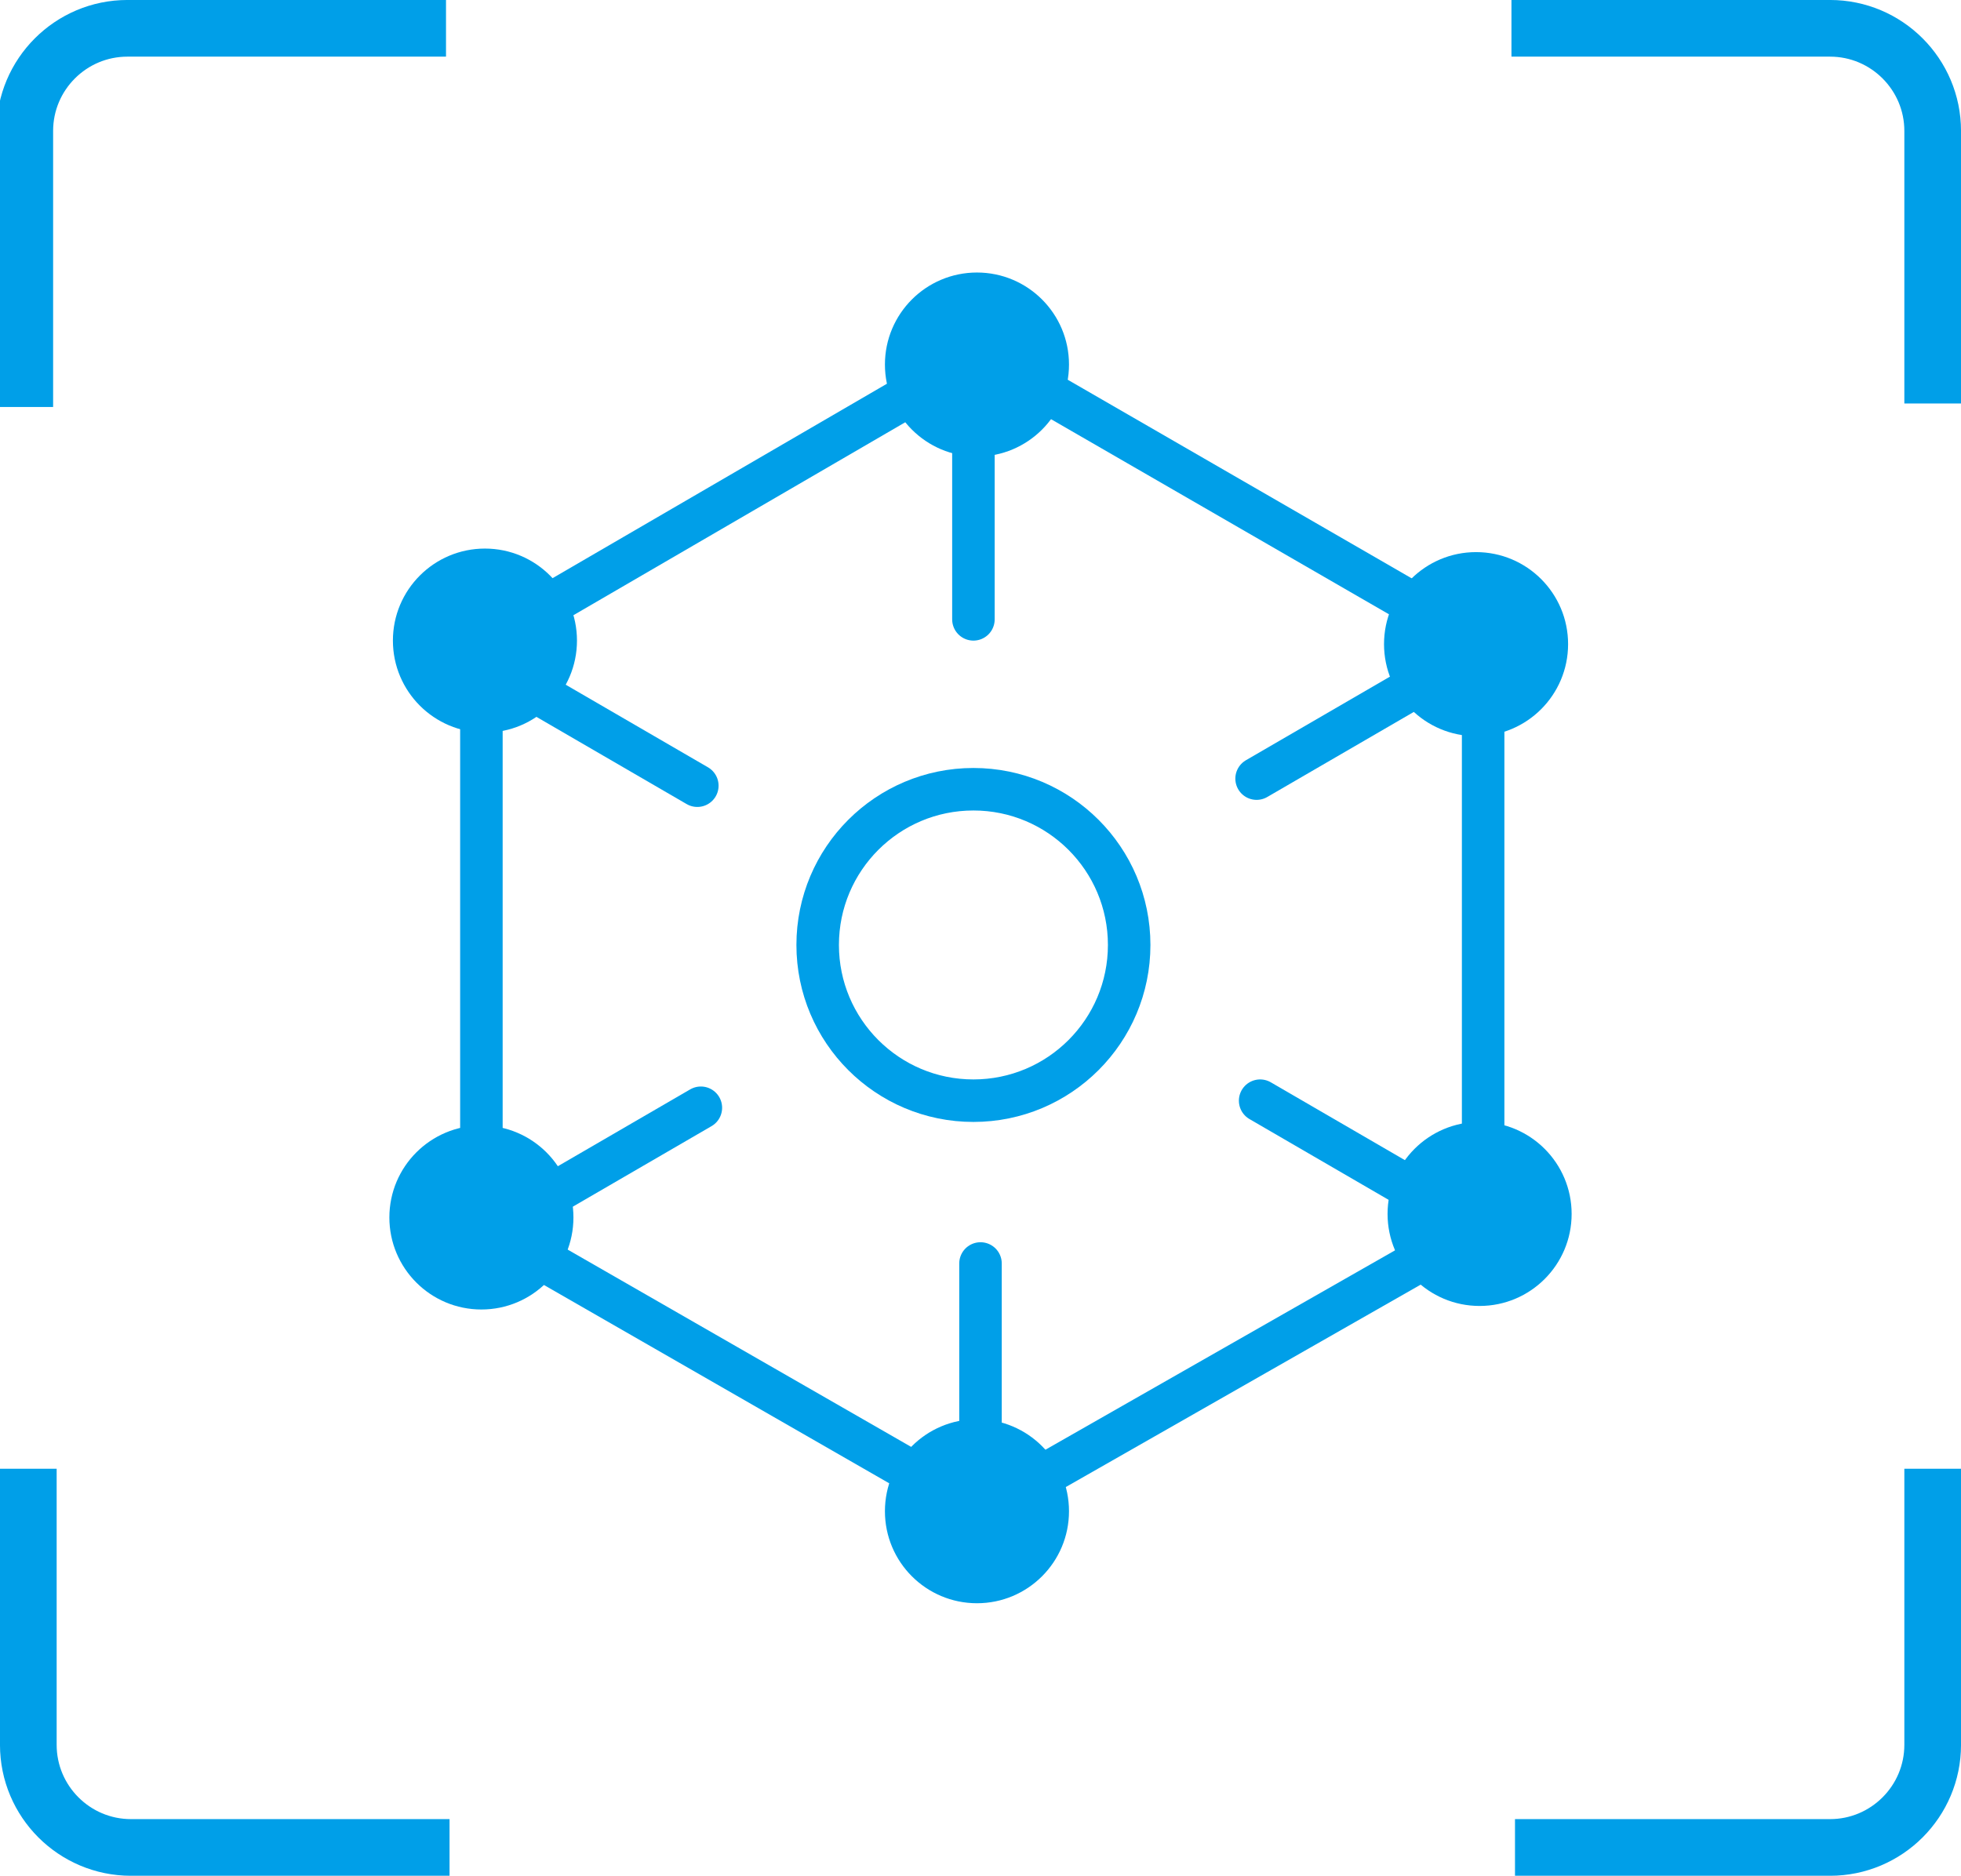
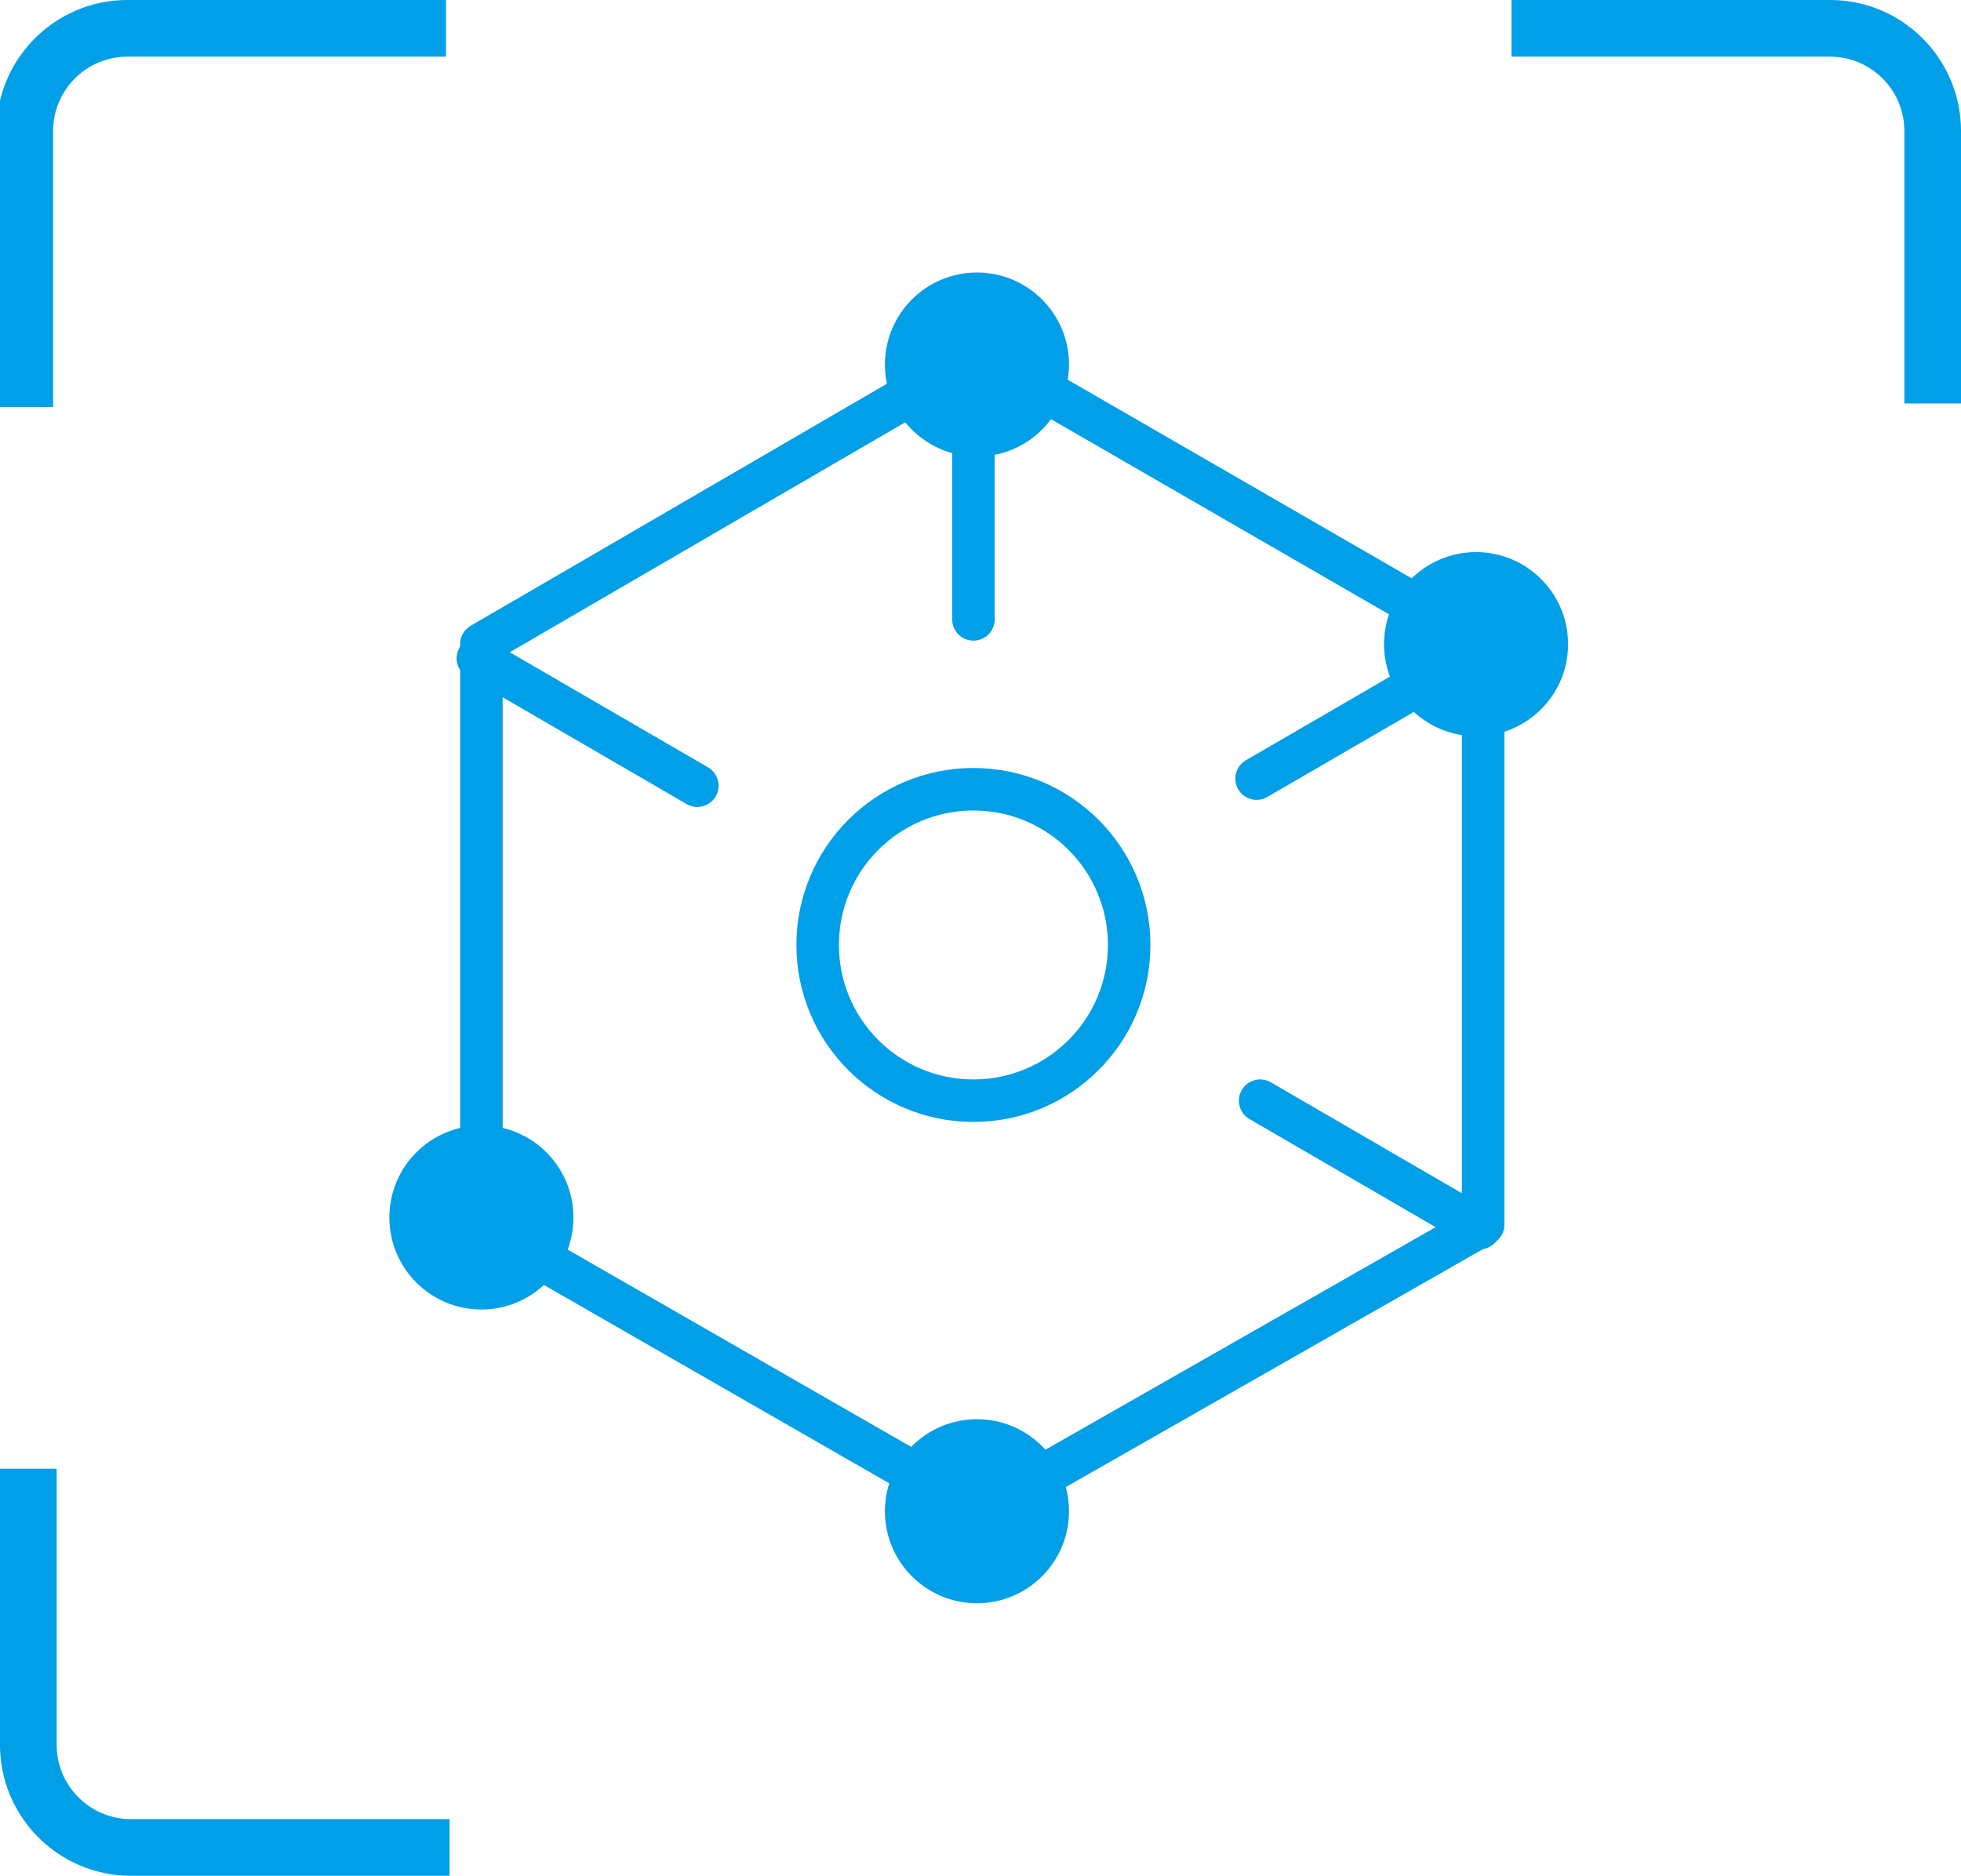
<svg xmlns="http://www.w3.org/2000/svg" version="1.1" x="0px" y="0px" viewBox="0 0 55.4 53" style="enable-background:new 0 0 55.4 53;" xml:space="preserve">
  <style type="text/css">
	.st0{display:none;}
	.st1{display:inline;}
	.st2{opacity:0.2;}
	.st3{fill-rule:evenodd;clip-rule:evenodd;fill:#D3E0E5;}
	.st4{opacity:0.3;}
	.st5{fill-rule:evenodd;clip-rule:evenodd;fill:#FF0000;}
	.st6{fill:#FFFFFF;stroke:#231815;stroke-miterlimit:10;}
	.st7{fill:#E5E5E5;}
	.st8{fill:#0059AB;}
	.st9{opacity:0.9;fill:#0059A7;}
	.st10{fill:none;stroke:#FFFFFF;stroke-width:0.25;stroke-miterlimit:10;}
	.st11{fill:none;stroke:#FFFFFF;stroke-width:0.7;stroke-linecap:round;stroke-miterlimit:10;}
	.st12{fill:none;stroke:#FFFFFF;stroke-width:0.7;stroke-miterlimit:10;}
	.st13{fill:none;stroke:#FFFFFF;stroke-width:0.7;stroke-miterlimit:10;stroke-dasharray:1.452,0.968;}
	.st14{fill:#333333;stroke:#FFFFFF;stroke-width:0.7;stroke-miterlimit:10;}
	.st15{fill:#FFFFFF;}
	.st16{fill:url(#SVGID_1_);stroke:#333333;stroke-width:0.559;stroke-miterlimit:10;}
	.st17{fill:#BBC6DA;}
	.st18{fill:none;stroke:#BBC6DA;stroke-width:2.281;stroke-linecap:round;stroke-linejoin:round;stroke-miterlimit:22.926;}
	.st19{fill:none;stroke:#BBC7DA;stroke-width:1.867;stroke-linecap:round;stroke-miterlimit:10;}
	.st20{fill:none;stroke:#BBC6DA;stroke-width:1.761;stroke-miterlimit:10;}
	.st21{fill:none;stroke:#BBC6DA;stroke-width:1.761;stroke-linecap:round;stroke-miterlimit:10;}
	.st22{fill:none;stroke:#BBC6DA;stroke-width:1.768;stroke-miterlimit:22.926;}
	.st23{clip-path:url(#SVGID_00000076603050142039026440000004042984120595826850_);}
	.st24{fill:none;stroke:#BBC6DA;stroke-width:1.669;stroke-miterlimit:10;}
	.st25{fill:none;stroke:#BBC6DA;stroke-width:1.669;stroke-linecap:round;stroke-miterlimit:10;}
	.st26{fill:#B8C4D6;}
	.st27{clip-path:url(#SVGID_00000137126090931329852050000015374285147638348161_);fill:#666666;}
	.st28{fill:none;stroke:#BBC6DA;stroke-width:1.602;stroke-miterlimit:10;}
	.st29{fill:none;stroke:#BBC6DA;stroke-width:1.5;stroke-miterlimit:10;}
	.st30{fill:#C34544;}
	.st31{fill:#6F7C8E;}
	.st32{fill:url(#SVGID_00000173140183153663503210000009362564703428274594_);}
	.st33{fill:#DBDEE2;}
	.st34{fill:none;stroke:#231815;stroke-width:1.779;stroke-linecap:round;stroke-linejoin:round;stroke-miterlimit:22.926;}
	.st35{fill:none;stroke:#231815;stroke-width:1.779;stroke-miterlimit:22.926;}
	.st36{fill:#389ED9;}
	.st37{fill:none;}
	.st38{fill:none;stroke:#389ED9;stroke-width:1.673;stroke-linecap:round;stroke-miterlimit:10;}
	.st39{fill:none;stroke:#BBC6DA;stroke-width:2.011;stroke-linecap:round;stroke-linejoin:round;stroke-miterlimit:22.926;}
	.st40{fill:none;stroke:#BBC6DA;stroke-width:2.191;stroke-linecap:round;stroke-linejoin:round;stroke-miterlimit:22.926;}
	.st41{fill:#1D99FF;}
	.st42{fill:none;stroke:#1D99FF;stroke-width:2.281;stroke-linecap:round;stroke-linejoin:round;stroke-miterlimit:22.926;}
	.st43{fill:none;stroke:#BBC6DA;stroke-width:1.824;stroke-linecap:round;stroke-miterlimit:10;}
	.st44{fill:none;stroke:#BBC6DA;stroke-width:1.824;stroke-miterlimit:10;}
	.st45{fill:none;stroke:#BBC6DA;stroke-width:2;stroke-linecap:round;stroke-miterlimit:10;}
	.st46{fill:none;stroke:#BBC6DA;stroke-width:2;stroke-miterlimit:10;}
	.st47{fill:url(#Rectangle-39_00000168824424134150257460000003600065557973909183_);}
	.st48{fill:url(#Rectangle-40_00000158727647471026091620000002638110866539848624_);}
	.st49{fill:none;stroke:#B2BACF;stroke-width:0.767;}
	.st50{fill:url(#Rectangle-40_00000039102431996488705640000004468064947828704132_);}
	.st51{fill:url(#Rectangle-40_00000040542249075980557670000008369732808843133569_);}
	.st52{fill:#FFFFFF;stroke:#768197;stroke-width:1.535;}
	.st53{fill:#707E91;}
	.st54{fill:url(#Oval_00000141420836758441638270000011031726689230720939_);stroke:#707E91;stroke-width:2;}
	.st55{fill:none;stroke:#707E91;stroke-width:2;}
	.st56{fill:#FFFFFF;stroke:#707E91;stroke-width:2;}
	.st57{fill:url(#Rectangle-44_00000035495311613866227930000005662081069961059465_);}
	.st58{fill:none;stroke:#707E91;stroke-width:1.61;}
	.st59{opacity:0.1;fill:none;stroke:#707E91;stroke-width:1.61;enable-background:new    ;}
	.st60{fill:#FFFFFF;stroke:#707E91;stroke-width:1.61;}
	.st61{fill:#748199;}
	.st62{fill:url(#Rectangle-19_00000074438162602059680410000003943437533841755797_);}
	.st63{fill:#0264B1;}
	.st64{fill:none;stroke:#0264B1;stroke-width:1.5;stroke-miterlimit:10;}
	.st65{fill:url(#SVGID_00000141437260601540818600000001151055054284827796_);}
	.st66{fill:url(#SVGID_00000045586936449807261900000005227053291701984134_);}
	.st67{fill:#3396FD;}
	.st68{fill:#268CFD;}
	.st69{clip-path:url(#SVGID_00000035524893242058275240000006733714142877099145_);fill:#DFE2E7;}
	.st70{clip-path:url(#SVGID_00000035524893242058275240000006733714142877099145_);fill:#E0E3E8;}
	.st71{clip-path:url(#SVGID_00000035524893242058275240000006733714142877099145_);fill:#E1E4E9;}
	.st72{clip-path:url(#SVGID_00000035524893242058275240000006733714142877099145_);fill:#E2E5E9;}
	.st73{clip-path:url(#SVGID_00000035524893242058275240000006733714142877099145_);fill:#E3E6EA;}
	.st74{clip-path:url(#SVGID_00000035524893242058275240000006733714142877099145_);fill:#E4E7EB;}
	.st75{clip-path:url(#SVGID_00000035524893242058275240000006733714142877099145_);fill:#E5E8EC;}
	.st76{clip-path:url(#SVGID_00000035524893242058275240000006733714142877099145_);fill:#E6E9ED;}
	.st77{clip-path:url(#SVGID_00000035524893242058275240000006733714142877099145_);fill:#E7EAED;}
	.st78{clip-path:url(#SVGID_00000035524893242058275240000006733714142877099145_);fill:#E8EBEE;}
	.st79{clip-path:url(#SVGID_00000035524893242058275240000006733714142877099145_);fill:#EAEBEF;}
	.st80{clip-path:url(#SVGID_00000035524893242058275240000006733714142877099145_);fill:#EBECF0;}
	.st81{clip-path:url(#SVGID_00000035524893242058275240000006733714142877099145_);fill:#ECEDF0;}
	.st82{clip-path:url(#SVGID_00000035524893242058275240000006733714142877099145_);fill:#EDEEF1;}
	.st83{clip-path:url(#SVGID_00000035524893242058275240000006733714142877099145_);fill:#EEEFF2;}
	.st84{clip-path:url(#SVGID_00000035524893242058275240000006733714142877099145_);fill:#EFF0F3;}
	.st85{clip-path:url(#SVGID_00000035524893242058275240000006733714142877099145_);fill:#F0F1F4;}
	.st86{clip-path:url(#SVGID_00000035524893242058275240000006733714142877099145_);fill:#F1F2F4;}
	.st87{clip-path:url(#SVGID_00000035524893242058275240000006733714142877099145_);fill:#F2F3F5;}
	.st88{clip-path:url(#SVGID_00000035524893242058275240000006733714142877099145_);fill:#F3F4F6;}
	.st89{fill:#1296DB;}
	.st90{opacity:0.1;enable-background:new    ;}
	.st91{fill:#DEE3EA;stroke:#DEE3EA;stroke-width:0.574;stroke-miterlimit:10;}
	.st92{fill:#DEE3EA;stroke:#DEE3EA;stroke-width:0.658;stroke-miterlimit:10;}
	.st93{fill:#DEE3EA;}
	.st94{fill:none;stroke:#DEE3EA;stroke-width:1.868;stroke-miterlimit:10;}
	.st95{fill:none;stroke:#DEE3EA;stroke-width:1.868;stroke-linecap:round;stroke-miterlimit:10;}
	.st96{fill:#DEE3EA;stroke:#024CA5;stroke-width:0.623;stroke-miterlimit:10;}
	.st97{fill:#1D97FF;}
	.st98{fill:none;stroke:#1D97FF;stroke-width:1.209;stroke-miterlimit:10;}
	.st99{fill:#FFFFFF;stroke:#1D97FF;stroke-width:1.223;stroke-miterlimit:10;}
	.st100{fill:none;stroke:#1D97FF;stroke-width:1.63;stroke-miterlimit:10;}
	.st101{fill:none;stroke:#00A7E8;stroke-width:1.5;stroke-miterlimit:10;}
	.st102{fill:#02A7E9;stroke:#F6F7F9;stroke-width:0.5;stroke-miterlimit:10;}
	.st103{fill:#02A7E9;stroke:#F6F7F9;stroke-width:0.495;stroke-miterlimit:10;}
	.st104{fill:#02A7E9;stroke:#F6F7F9;stroke-width:0.492;stroke-miterlimit:10;}
	.st105{fill:#02A7E9;stroke:#F6F7F9;stroke-width:0.494;stroke-miterlimit:10;}
	.st106{fill:#02A7E9;stroke:#F6F7F9;stroke-width:0.492;stroke-miterlimit:10;}
	.st107{fill:#02A7E9;}
	.st108{fill:#02A7E9;stroke:#F6F7F9;stroke-miterlimit:10;}
	.st109{fill:#02A7E9;stroke:#F6F7F9;stroke-width:0.471;stroke-miterlimit:10;}
	.st110{fill:#02A7E9;stroke:#F6F7F9;stroke-width:0.47;stroke-miterlimit:10;}
	.st111{fill:#02A7E9;stroke:#F6F7F9;stroke-width:0.449;stroke-miterlimit:10;}
	.st112{fill:#02A7E9;stroke:#02A7E9;stroke-width:0.912;stroke-miterlimit:10;}
	.st113{fill:#02A7E9;stroke:#02A7E9;stroke-width:0.456;stroke-miterlimit:10;}
	.st114{fill:#02A7E9;stroke:#F6F7F9;stroke-width:1.018;stroke-miterlimit:10;}
	.st115{fill:#02A7E9;stroke:#F6F7F9;stroke-width:0.964;stroke-miterlimit:10;}
	.st116{fill:#00A7E8;}
	.st117{fill:#02A7E9;stroke:#FFFFFF;stroke-width:0.5;stroke-miterlimit:10;}
	.st118{fill:none;stroke:#02A7E9;stroke-width:1.7;stroke-linecap:round;stroke-miterlimit:10;}
	.st119{fill:#F6F7F9;}
	.st120{fill:none;stroke:#02A7E9;stroke-width:1.373;stroke-linecap:round;stroke-miterlimit:10;}
	.st121{fill:none;stroke:#02A7E9;stroke-width:1.307;stroke-linecap:round;stroke-miterlimit:10;}
	.st122{fill:#02A7E9;stroke:#F6F7F9;stroke-width:0.75;stroke-miterlimit:10;}
	.st123{fill:none;stroke:#0059A9;stroke-width:2.459;stroke-miterlimit:10;}
	.st124{fill:none;stroke:#0059A9;stroke-width:1.844;stroke-miterlimit:10;}
	.st125{fill:none;stroke:#0059A9;stroke-width:1.844;stroke-linecap:round;stroke-linejoin:round;stroke-miterlimit:10;}
	.st126{fill:none;stroke:#009FE8;stroke-width:1.844;stroke-miterlimit:10;}
	.st127{fill:none;stroke:#009FE8;stroke-width:1.844;stroke-linecap:round;stroke-linejoin:round;stroke-miterlimit:10;}
	.st128{fill:#009FE8;}
	.st129{fill:#0059A9;}
	.st130{fill:none;stroke:#08559D;stroke-width:1.721;stroke-linecap:round;stroke-linejoin:round;stroke-miterlimit:10;}
	.st131{fill:#FFFFFF;stroke:#009FE8;stroke-width:1.844;stroke-miterlimit:10;}
	.st132{fill:none;stroke:#08559D;stroke-width:1.844;stroke-miterlimit:10;}
	.st133{fill:none;stroke:#08559D;stroke-width:1.844;stroke-miterlimit:9.999;}
	.st134{fill:none;stroke:#08559D;stroke-width:1.844;stroke-linecap:round;stroke-miterlimit:10;}
	.st135{fill:none;stroke:#009FE8;stroke-width:1.844;stroke-linecap:round;stroke-miterlimit:10;}
	.st136{fill:#FFFFFF;stroke:#009FE8;stroke-width:1.844;stroke-linecap:round;stroke-miterlimit:10;}
	.st137{fill:none;stroke:#00A7E8;stroke-width:1.442;stroke-linecap:round;stroke-miterlimit:10;}
	.st138{fill:#FFFFFF;stroke:#00A7E8;stroke-width:1.442;stroke-linecap:round;stroke-miterlimit:10;}
	.st139{fill:none;stroke:#00A7E8;stroke-width:1.5;stroke-miterlimit:9.999;}
	.st140{fill:none;stroke:#00A7E8;stroke-width:1.5;stroke-linecap:round;stroke-miterlimit:10;}
	.st141{fill:#00A7E8;stroke:#F6F7F9;stroke-width:0.75;stroke-miterlimit:10;}
	.st142{fill:#00A7E8;stroke:#F6F7F9;stroke-width:0.5;stroke-miterlimit:10;}
	.st143{fill:none;stroke:#00A7E8;stroke-width:1.7;stroke-miterlimit:10;}
	.st144{fill:#ED70A3;}
	.st145{fill:none;stroke:#009FE8;stroke-width:2.345;stroke-miterlimit:10;}
	.st146{fill:none;stroke:#0059A9;stroke-width:2.345;stroke-linecap:round;stroke-miterlimit:10;}
	.st147{fill:none;stroke:#009FE8;stroke-width:2.459;stroke-miterlimit:10;}
	.st148{fill:none;stroke:#BBC6DA;stroke-width:0.4;stroke-linecap:round;stroke-miterlimit:10;}
	.st149{fill:none;stroke:#BBC6DA;stroke-width:0.2;stroke-linecap:round;stroke-miterlimit:10;}
	.st150{fill:none;stroke:#BBC6DA;stroke-width:0.3;stroke-linecap:round;stroke-miterlimit:10;}
	.st151{fill:none;stroke:#BBC6DA;stroke-width:0.355;stroke-linecap:round;stroke-miterlimit:10;}
	.st152{fill:none;stroke:#BBC6DA;stroke-width:0.3;stroke-linecap:round;stroke-linejoin:round;stroke-miterlimit:10;}
	.st153{fill:none;stroke:#BBC6DA;stroke-width:0.371;stroke-linecap:round;stroke-miterlimit:10;}
	.st154{fill:none;stroke:#333333;stroke-width:1.5;stroke-miterlimit:10;}
	.st155{fill:none;stroke:#333333;stroke-width:1.5;stroke-linecap:round;stroke-miterlimit:10;}
	.st156{fill:none;stroke:#333333;stroke-width:1.161;stroke-linecap:round;stroke-miterlimit:10;}
	.st157{fill:none;stroke:#333333;stroke-width:1.161;stroke-miterlimit:10;}
	.st158{fill:none;stroke:#333333;stroke-width:1.354;stroke-miterlimit:10;}
	.st159{fill:none;stroke:#333333;stroke-width:1.3;stroke-miterlimit:10;}
	.st160{fill:none;stroke:#333333;stroke-width:1.3;stroke-linecap:round;stroke-miterlimit:10;}
	.st161{fill:none;stroke:#333333;stroke-width:1.2;stroke-miterlimit:10;}
	.st162{fill:none;stroke:#333333;stroke-width:1.208;stroke-miterlimit:10;}
	.st163{fill:none;stroke:#333333;stroke-width:1.2;stroke-linecap:round;stroke-miterlimit:10;}
	.st164{fill:none;stroke:#333333;stroke-width:1.3;stroke-miterlimit:10;}
	.st165{fill:none;stroke:#333333;stroke-width:1.3;stroke-linecap:round;stroke-miterlimit:10;}
	.st166{fill:none;stroke:#333333;stroke-miterlimit:10;}
	.st167{fill:none;stroke:#333333;stroke-width:2;stroke-miterlimit:10;stroke-dasharray:2.947;}
	.st168{fill:none;stroke:#333333;stroke-width:1.091;stroke-linecap:round;stroke-miterlimit:10;}
	.st169{fill:none;stroke:#333333;stroke-width:0.8;stroke-linecap:round;stroke-miterlimit:10;}
	.st170{fill:none;stroke:#333333;stroke-width:1.031;stroke-miterlimit:10;}
	.st171{fill:url(#SVGID_00000181785717054874493360000010351022753341382044_);}
	.st172{fill:url(#SVGID_00000182516262810291880440000016151962389528699814_);}
	.st173{fill:url(#SVGID_00000178915152825899425710000007076176366059143580_);}
	.st174{fill:url(#SVGID_00000086658819993974831430000006106417843953127060_);}
	.st175{fill:url(#SVGID_00000114774991720322996210000007258066147174094765_);}
	.st176{fill:url(#SVGID_00000106124052262254712510000008336944592141912462_);}
	.st177{fill:url(#SVGID_00000003098386181795386450000005699629672929510068_);}
	.st178{fill:url(#SVGID_00000106868790541681119060000002294347271976754087_);}
	.st179{fill:url(#SVGID_00000029759381237181699260000010809891554157042072_);}
	.st180{fill:url(#SVGID_00000004530009692235601390000013119944804597816502_);}
	.st181{fill:url(#SVGID_00000042699734869768743330000016856699996297809078_);}
	.st182{fill:#94999D;}
	.st183{fill:#CEDBED;}
	.st184{fill:#C68031;}
	.st185{fill:#808589;}
	.st186{fill:#C1C3C3;}
	.st187{clip-path:url(#SVGID_00000013153863574599426730000009055297055874550936_);fill:#C68031;}
	.st188{clip-path:url(#SVGID_00000013153863574599426730000009055297055874550936_);fill:#333E48;}
	.st189{fill:#B5B7B7;}
	.st190{fill:#0071BE;}
	.st191{clip-path:url(#SVGID_00000022552024208242137100000002846481444021892765_);}
	.st192{clip-path:url(#SVGID_00000022552024208242137100000002846481444021892765_);fill:#333E48;}
	.st193{fill:#658BEC;}
	.st194{fill:#FFA819;}
	.st195{fill:#E2C380;}
	.st196{fill:#FF5959;}
	.st197{fill:#EC8080;}
	.st198{clip-path:url(#SVGID_00000096739770595133931180000000133658824573712278_);fill:#C1C3C3;}
	.st199{clip-path:url(#SVGID_00000096739770595133931180000000133658824573712278_);fill:#222323;}
	.st200{fill:#333E48;}
	.st201{fill:#FFAC19;}
	.st202{fill:#959A9E;}
	.st203{fill:#989DA1;}
	.st204{fill:#C5C7C7;}
	.st205{fill:#0071C2;}
	.st206{clip-path:url(#SVGID_00000001626304540643204260000015259795476478727562_);fill:#333E48;}
	.st207{clip-path:url(#SVGID_00000001626304540643204260000015259795476478727562_);fill:#00A7D7;}
	.st208{fill:none;stroke:#FF5959;stroke-width:1.008;stroke-miterlimit:10;}
	.st209{fill:none;stroke:#FF5959;stroke-width:1.513;stroke-miterlimit:10;}
	.st210{fill:#3693D4;}
	.st211{fill:none;stroke:#FF5959;stroke-width:0.504;stroke-miterlimit:10;}
	.st212{fill:none;stroke:#FFAC19;stroke-width:1.008;stroke-miterlimit:10;}
	.st213{fill:#00948C;}
	.st214{fill:#C7C9C9;}
	.st215{fill:#9A9FA3;}
	.st216{fill:#FFAE19;}
	.st217{fill:#E8C980;}
	.st218{clip-path:url(#SVGID_00000098926723229978472500000004178747303665433263_);fill:#FFAE19;}
	.st219{clip-path:url(#SVGID_00000098926723229978472500000004178747303665433263_);fill:#333E48;}
	.st220{fill:#218049;}
	.st221{clip-path:url(#SVGID_00000059307888929279236200000006194325506019122585_);fill:#00A368;}
	.st222{clip-path:url(#SVGID_00000059307888929279236200000006194325506019122585_);fill:#333E48;}
	.st223{clip-path:url(#SVGID_00000131352892033459904940000006492670101184275887_);fill:#B5B7B7;}
	.st224{clip-path:url(#SVGID_00000131352892033459904940000006492670101184275887_);fill:#E8C980;}
	.st225{fill:#0071C4;}
	.st226{clip-path:url(#SVGID_00000038408203043051353560000013530143359165815183_);fill:#00A9D9;}
	.st227{clip-path:url(#SVGID_00000038408203043051353560000013530143359165815183_);fill:#333E48;}
	.st228{fill:#00A368;}
	.st229{fill:#00A9D9;}
	.st230{fill:#303F5B;}
	.st231{fill:#B9C8F1;}
	.st232{clip-path:url(#SVGID_00000008832759839281325880000007140136488674347962_);}
	.st233{clip-path:url(#SVGID_00000160904570329717947660000014320219074824061861_);}
	.st234{fill:#FFC454;}
	.st235{fill:#E35564;}
	.st236{fill:#D04453;}
	.st237{clip-path:url(#SVGID_00000103230359525102802260000011529722994227969434_);fill:#4FB8DF;}
	.st238{clip-path:url(#SVGID_00000103230359525102802260000011529722994227969434_);fill:#434A54;}
	.st239{clip-path:url(#SVGID_00000103230359525102802260000011529722994227969434_);fill:#C2C7CF;}
	.st240{clip-path:url(#SVGID_00000103230359525102802260000011529722994227969434_);fill:#656D78;}
	.st241{fill:#656D78;}
	.st242{fill:#ECB142;}
	.st243{clip-path:url(#SVGID_00000013882591129262595220000014965061268329671571_);fill:#1A7FB6;}
	.st244{fill:#80BCE5;}
	.st245{fill:#4291C5;}
	.st246{fill:#EFBE5D;}
	.st247{fill:#FFA703;}
	.st248{clip-path:url(#SVGID_00000000939410470772758910000001142425647194653109_);fill:#C8E3ED;}
	.st249{clip-path:url(#SVGID_00000000939410470772758910000001142425647194653109_);fill:#4291C5;}
	.st250{clip-path:url(#SVGID_00000000939410470772758910000001142425647194653109_);fill:#1A7FB6;}
	.st251{clip-path:url(#SVGID_00000000939410470772758910000001142425647194653109_);fill:#2D416C;}
	.st252{fill:#1A7FB6;}
	.st253{fill:#2D416C;}
	.st254{clip-path:url(#SVGID_00000149345838927475024810000009640910021947561393_);}
	.st255{fill:#0071C7;}
	.st256{fill:#FFB119;}
	.st257{fill:#7CD8A1;}
	.st258{fill:#9DA2A6;}
	.st259{clip-path:url(#SVGID_00000063621880457399730350000002633228927515632824_);fill:#00ACDC;}
	.st260{clip-path:url(#SVGID_00000063621880457399730350000002633228927515632824_);fill:#218049;}
	.st261{fill:#00A668;}
	.st262{fill:none;stroke:#333333;stroke-width:1.254;stroke-miterlimit:10;}
	.st263{fill:none;stroke:#333333;stroke-width:1.003;stroke-miterlimit:10;}
	.st264{fill:none;stroke:#333333;stroke-width:0.928;stroke-miterlimit:10;}
	.st265{fill:none;stroke:#333333;stroke-width:1.088;stroke-miterlimit:10;}
	.st266{fill:none;stroke:#009FE8;stroke-width:1.601;stroke-miterlimit:10;}
	.st267{fill:none;stroke:#009FE8;stroke-width:1.201;stroke-linecap:round;stroke-linejoin:round;stroke-miterlimit:10;}
	.st268{fill:none;stroke:#009FE8;stroke-width:0.801;stroke-linecap:round;stroke-linejoin:round;stroke-miterlimit:10;}
	.st269{fill:none;stroke:#333333;stroke-width:1.4;stroke-linecap:round;stroke-miterlimit:10;}
	.st270{fill:none;stroke:#333333;stroke-width:0.967;stroke-linecap:round;stroke-miterlimit:10;}
	.st271{fill:none;stroke:#333333;stroke-width:0.988;stroke-linecap:round;stroke-miterlimit:10;}
	.st272{fill:none;stroke:#333333;stroke-width:0.988;stroke-linecap:round;stroke-miterlimit:10;}
	.st273{fill:none;stroke:#333333;stroke-width:0.945;stroke-linecap:round;stroke-miterlimit:10;}
	.st274{fill:#333333;}
	.st275{fill:none;stroke:#333333;stroke-width:1.28;stroke-miterlimit:10;}
	.st276{fill:none;stroke:#333333;stroke-width:1.376;stroke-miterlimit:10;}
	.st277{fill:none;stroke:#333333;stroke-width:1.224;stroke-miterlimit:10;}
	.st278{fill:none;stroke:#333333;stroke-width:1.5;stroke-miterlimit:10;stroke-dasharray:2.522,1.681;}
	.st279{fill:none;stroke:#333333;stroke-width:0.75;stroke-miterlimit:10;}
	.st280{fill:none;stroke:#08559D;stroke-width:2.463;stroke-miterlimit:10;}
	.st281{fill:none;stroke:#08559D;stroke-width:1.23;stroke-linecap:round;stroke-miterlimit:10;}
	.st282{fill:none;stroke:#009FE8;stroke-width:1.23;stroke-linecap:round;stroke-miterlimit:10;}
	.st283{fill:none;stroke:#333333;stroke-width:1.347;stroke-miterlimit:10;}
	.st284{fill:none;stroke:#333333;stroke-width:1.115;stroke-miterlimit:10;}
	.st285{fill:none;stroke:#333333;stroke-linecap:round;stroke-miterlimit:10;}
	.st286{fill:none;stroke:#333333;stroke-width:1.031;stroke-miterlimit:10;}
	.st287{fill:none;stroke:#333333;stroke-width:0.955;stroke-miterlimit:10;}
	.st288{fill:none;stroke:#333333;stroke-width:1.158;stroke-linecap:round;stroke-miterlimit:10;}
	.st289{fill:none;stroke:#333333;stroke-width:0.731;stroke-miterlimit:10;}
	.st290{fill:none;stroke:#333333;stroke-width:1.424;stroke-linecap:round;stroke-miterlimit:10;}
	.st291{fill:none;stroke:#333333;stroke-width:1.08;stroke-linecap:round;stroke-miterlimit:10;}
	.st292{fill:none;stroke:#333333;stroke-width:1.144;stroke-linecap:round;stroke-miterlimit:10;}
	.st293{fill:none;stroke:#333333;stroke-width:0.933;stroke-linecap:round;stroke-miterlimit:10;}
	.st294{fill:none;stroke:#333333;stroke-width:1.07;stroke-miterlimit:10;}
	.st295{fill:none;stroke:#333333;stroke-width:0.82;stroke-linecap:round;stroke-miterlimit:10;}
	.st296{fill:none;stroke:#333333;stroke-width:1.245;stroke-linecap:round;stroke-miterlimit:10;}
	.st297{fill:none;stroke:#333333;stroke-width:0.856;stroke-miterlimit:10;}
	.st298{fill:none;stroke:#333333;stroke-width:0.793;stroke-miterlimit:10;}
	.st299{fill:none;stroke:#333333;stroke-width:0.82;stroke-linecap:round;stroke-miterlimit:10;}
	.st300{fill:none;stroke:#333333;stroke-width:0.784;stroke-linecap:round;stroke-miterlimit:10;}
	.st301{fill:none;stroke:#333333;stroke-width:0.566;stroke-miterlimit:10;}
	.st302{fill:none;stroke:#333333;stroke-width:0.585;stroke-linecap:round;stroke-miterlimit:10;}
	.st303{fill:none;stroke:#333333;stroke-width:0.56;stroke-linecap:round;stroke-miterlimit:10;}
	.st304{fill:none;stroke:#333333;stroke-width:1.182;stroke-linecap:round;stroke-miterlimit:10;}
	.st305{fill:none;stroke:#333333;stroke-width:0.996;stroke-linecap:round;stroke-miterlimit:10;}
	.st306{fill:none;stroke:#333333;stroke-width:0.896;stroke-linecap:round;stroke-miterlimit:10;}
	.st307{fill:none;stroke:#333333;stroke-width:1.245;stroke-miterlimit:10;}
	.st308{fill:none;stroke:#333333;stroke-width:0.774;stroke-miterlimit:10;}
	.st309{fill:none;stroke:#0059A8;stroke-width:2.409;stroke-miterlimit:10;}
	.st310{fill:#0059A8;}
	.st311{fill:#02A6E8;}
	.st312{fill:#0059A8;stroke:#FFFFFF;stroke-width:0.562;stroke-miterlimit:10;}
	.st313{fill:#02A6E8;stroke:#FFFFFF;stroke-width:0.562;stroke-miterlimit:10;}
	.st314{fill:#00A6E7;}
	.st315{fill:none;stroke:#00A6E7;stroke-width:1.432;stroke-miterlimit:10;}
	.st316{fill:#0059A8;stroke:#0059A8;stroke-width:0.716;stroke-miterlimit:10;}
	.st317{fill:none;stroke:#1D99FF;stroke-linecap:round;stroke-miterlimit:10;}
	.st318{fill:none;stroke:#1D99FF;stroke-width:1.68;stroke-linecap:round;stroke-miterlimit:10;}
	.st319{fill:none;stroke:#1D99FF;stroke-width:1.075;stroke-linecap:round;stroke-miterlimit:10;}
	.st320{fill:none;stroke:#1D99FF;stroke-miterlimit:10;}
	.st321{fill:none;stroke:#1D99FF;stroke-width:1.03;stroke-linecap:round;stroke-miterlimit:10;}
	.st322{fill:none;stroke:#1D99FF;stroke-width:1.03;stroke-miterlimit:10;}
	.st323{fill:none;stroke:#1D99FF;stroke-width:0.936;stroke-linecap:round;stroke-miterlimit:10;}
	.st324{fill:url(#SVGID_00000177480497454082019220000005150832920060227241_);}
	.st325{fill:url(#SVGID_00000112608793222368969850000017414714320174869402_);}
	.st326{fill:url(#SVGID_00000052798292040558418140000006272441549078960575_);}
	.st327{fill:url(#SVGID_00000064340221807867375030000006731629560189716923_);}
	.st328{fill:none;stroke:#333333;stroke-width:1.041;stroke-linecap:round;stroke-miterlimit:10;}
	.st329{fill:none;stroke:#333333;stroke-width:1.5;stroke-miterlimit:10;stroke-dasharray:1.673,1.673;}
	.st330{fill:none;stroke:#333333;stroke-width:1.25;stroke-linecap:round;stroke-miterlimit:10;}
	.st331{fill:none;stroke:#333333;stroke-width:1.075;stroke-linecap:round;stroke-miterlimit:10;}
	.st332{fill:none;stroke:#333333;stroke-width:1.336;stroke-linecap:round;stroke-miterlimit:10;}
	.st333{fill:none;stroke:#333333;stroke-width:1.169;stroke-linecap:round;stroke-miterlimit:10;}
	.st334{fill:none;stroke:#333333;stroke-width:1.099;stroke-linecap:round;stroke-miterlimit:10;}
	.st335{fill:#00A0E9;}
	.st336{fill:#009FE8;stroke:#009FE8;stroke-width:1.201;stroke-linecap:round;stroke-linejoin:round;stroke-miterlimit:10;}
	.st337{fill:none;stroke:#009FE8;stroke-width:2;stroke-linecap:round;stroke-miterlimit:10;}
	.st338{fill:#009FE8;stroke:#009FE8;stroke-width:2;stroke-linecap:round;stroke-miterlimit:10;}
	.st339{fill:none;stroke:#009FE8;stroke-width:1.201;stroke-miterlimit:10;}
	.st340{fill:none;stroke:#009FE8;stroke-width:0.4;stroke-miterlimit:10;}
	.st341{fill:none;stroke:#009FE8;stroke-width:0.801;stroke-miterlimit:10;}
	.st342{fill:url(#SVGID_00000026885543549221012030000017385917568819110320_);}
	.st343{fill:#3284FF;stroke:url(#SVGID_00000106854878546667904770000005760770104129334715_);stroke-width:0.12;}
	.st344{fill:url(#SVGID_00000137853609284922210650000000588437228755715472_);}
	.st345{fill:url(#SVGID_00000096055442560961442160000001171050007618911677_);}
	.st346{fill:url(#SVGID_00000030472701961824917010000015835109051992977823_);}
	.st347{fill:url(#SVGID_00000180367582859204658020000012295372288765313960_);}
	.st348{fill:url(#SVGID_00000048483086081587443950000002505645386687087236_);}
	.st349{fill:#073A93;}
	.st350{fill:url(#SVGID_00000173120191657092939400000003355194160821723574_);fill-opacity:0.6;}
	.st351{fill:url(#SVGID_00000107575806851102338630000007330676515501682331_);}
	.st352{fill:none;stroke:url(#SVGID_00000085211166184846251950000014903173216971165602_);stroke-width:0.12;}
	.st353{fill:#3284FF;fill-opacity:0.3;}
	
		.st354{fill:url(#SVGID_00000031187394382475524710000011080839269748047799_);stroke:url(#SVGID_00000037650138025833596070000005415702182072388229_);stroke-width:0.12;}
	.st355{fill:url(#SVGID_00000087407583100187964680000004427616837443201211_);}
	.st356{fill:url(#SVGID_00000015355411482491183980000002886257141082844560_);}
	.st357{fill:url(#SVGID_00000021815892777338617860000010005923122272529295_);}
	.st358{fill:url(#SVGID_00000085951700769505355340000000280877945033598877_);}
	.st359{fill:url(#SVGID_00000117677190002237024240000016608597987266582415_);}
	.st360{fill:url(#SVGID_00000112615422494466473170000002102669265737129141_);}
	.st361{fill:url(#SVGID_00000087399019841681867100000003009955364303100552_);}
	.st362{fill:url(#SVGID_00000128446055138336785490000003362056024712070840_);}
	
		.st363{fill:url(#SVGID_00000130637412433605954310000017380041030512508033_);stroke:url(#SVGID_00000049944691505575069760000008437993972604829069_);stroke-width:0.12;}
	.st364{fill:url(#SVGID_00000057137729798558811780000006330389575270965439_);}
	.st365{fill:url(#SVGID_00000051376905855351650390000012552904985372410790_);}
	.st366{fill:url(#SVGID_00000182528460707159814280000008396441654081129131_);}
	.st367{fill:url(#SVGID_00000019641376730167649790000017229641950928594571_);}
	.st368{fill:url(#SVGID_00000004507223997529194210000000495896385184578731_);}
	.st369{fill:url(#SVGID_00000162315068626253431130000009854442577846698922_);}
	.st370{fill:url(#SVGID_00000170242576549507048040000003686076246110153875_);}
	.st371{fill:url(#SVGID_00000070117581908067564700000000235853288696575371_);}
	
		.st372{fill:url(#SVGID_00000106109704839141142810000009195832703347602073_);stroke:url(#SVGID_00000093147188929033212600000004136336186213065627_);stroke-width:0.12;}
	.st373{fill:url(#SVGID_00000067952499738036903700000002114900937750480311_);}
	.st374{fill:url(#SVGID_00000005956069960688373790000009220468206997332895_);}
	.st375{fill:url(#SVGID_00000120534601814920977550000012018986363087227798_);}
	.st376{fill:url(#SVGID_00000074400337785016474440000002401568964541574558_);}
	.st377{fill:url(#SVGID_00000098199464892841566170000012992764199712076707_);}
	.st378{fill:url(#SVGID_00000155858236476607624980000015827093104607854761_);}
	.st379{fill:url(#SVGID_00000122691843825641931440000012398260171654054591_);}
	.st380{fill:url(#SVGID_00000072246889148164460800000007348263352508112302_);}
	.st381{fill:url(#SVGID_00000148624127847506750400000005902913305602598053_);}
	.st382{fill:url(#SVGID_00000029762601837980527550000006435424364324546735_);}
	.st383{fill:url(#SVGID_00000071518493451512290230000001930834868019624838_);}
	.st384{fill:url(#SVGID_00000000901766469594519700000016453742223731422626_);}
	.st385{fill:#3276FF;stroke:url(#SVGID_00000060746426590237155710000002449917588041099439_);stroke-width:0.12;}
	.st386{fill:url(#SVGID_00000003824440288201663220000010361726348011903635_);}
	.st387{fill:url(#SVGID_00000158741326766283662510000012542373185791312024_);}
	.st388{fill:url(#SVGID_00000083068993295430912590000017247606948716213654_);}
	.st389{fill:url(#SVGID_00000151518259694790561530000005787210856960109216_);}
	.st390{fill:none;stroke:url(#SVGID_00000155867328526792469200000001547397427577582261_);stroke-width:0.12;}
	.st391{fill:url(#SVGID_00000138550696437136140350000012249764570194734524_);}
	.st392{fill:none;stroke:url(#SVGID_00000065779660725397197100000006174439714043065278_);stroke-width:0.12;}
	.st393{fill:url(#SVGID_00000059273378854879745460000009714664535092859807_);}
	
		.st394{fill:url(#SVGID_00000161606827784398759510000015065534202372907676_);stroke:url(#SVGID_00000109751357242825648830000007900000133735452808_);stroke-width:0.12;}
	.st395{fill:none;stroke:#009FE8;stroke-width:1.257;stroke-miterlimit:10;}
	.st396{fill:none;stroke:#FFFFFF;stroke-width:0.801;stroke-linecap:round;stroke-miterlimit:10;}
	.st397{fill:none;stroke:#00A7E8;stroke-width:1.089;stroke-linecap:round;stroke-miterlimit:10;}
	.st398{fill:none;stroke:#FFFFFF;stroke-width:1.201;stroke-linecap:round;stroke-miterlimit:10;}
	.st399{fill:none;stroke:#00A7E8;stroke-width:1.201;stroke-linecap:round;stroke-miterlimit:10;}
	.st400{fill:none;stroke:#FFFFFF;stroke-width:0.801;stroke-miterlimit:10;}
	.st401{fill:none;stroke:#00A7E8;stroke-width:2.802;stroke-miterlimit:10;}
	.st402{fill:none;stroke:#00A7E8;stroke-width:1.601;stroke-miterlimit:10;}
	.st403{fill:none;stroke:#333333;stroke-width:1.199;stroke-miterlimit:10;}
	.st404{fill:none;stroke:#333333;stroke-width:1.154;stroke-linecap:round;stroke-miterlimit:10;}
	.st405{fill:none;stroke:#BBC6DA;stroke-width:1.5;stroke-linecap:round;stroke-miterlimit:10;}
	.st406{fill:none;stroke:#00A7E8;stroke-width:1.127;stroke-miterlimit:10;}
	.st407{fill:none;stroke:#02A7E9;stroke-width:1.5;stroke-linecap:round;stroke-miterlimit:10;}
	.st408{fill:none;stroke:#02A7E9;stroke-width:1.308;stroke-linecap:round;stroke-miterlimit:10;}
	.st409{fill:none;stroke:#02A7E9;stroke-width:1.5;stroke-miterlimit:10;}
	.st410{fill:none;stroke:#02A7E9;stroke-width:1.482;stroke-linecap:round;stroke-miterlimit:10;}
	.st411{fill:none;stroke:#02A7E9;stroke-width:1.482;stroke-miterlimit:10;}
	.st412{fill:none;stroke:#00A7E8;stroke-width:1.569;stroke-miterlimit:10;}
	.st413{fill:none;stroke:#00A7E8;stroke-width:1.715;stroke-miterlimit:10;}
	.st414{fill:none;stroke:#00A7E8;stroke-width:1.715;stroke-linecap:round;stroke-miterlimit:10;}
	.st415{fill:none;stroke:#02A7E9;stroke-width:1.032;stroke-linecap:round;stroke-miterlimit:10;}
	.st416{fill:none;stroke:#02A7E9;stroke-width:0.983;stroke-linecap:round;stroke-miterlimit:10;}
	.st417{clip-path:url(#SVGID_00000080181581595248521550000009643945243418907839_);}
	.st418{fill:none;stroke:#02A7E9;stroke-width:1.278;stroke-linecap:round;stroke-miterlimit:10;}
	.st419{fill:none;stroke:#333333;stroke-width:1.35;stroke-miterlimit:10;}
	.st420{fill:#333333;stroke:#333333;stroke-width:0.899;stroke-miterlimit:10;}
	.st421{fill:none;stroke:#333333;stroke-width:1.348;stroke-miterlimit:10;}
	.st422{fill:none;stroke:#333333;stroke-width:1.272;stroke-linecap:round;stroke-miterlimit:10;}
	.st423{fill:none;stroke:#333333;stroke-width:1.272;stroke-miterlimit:10;}
	.st424{fill:none;stroke:#333333;stroke-width:1.131;stroke-linecap:round;stroke-miterlimit:10;}
	.st425{fill:none;stroke:#333333;stroke-width:0.826;stroke-linecap:round;stroke-miterlimit:10;}
	.st426{fill:none;stroke:#333333;stroke-width:1.217;stroke-linecap:round;stroke-miterlimit:10;}
	.st427{fill:none;stroke:#000000;stroke-width:1.052;stroke-linecap:round;stroke-miterlimit:10;}
	.st428{fill:none;stroke:#000000;stroke-width:1.052;stroke-miterlimit:10;}
	.st429{fill:none;stroke:#0059A9;stroke-width:1.628;stroke-miterlimit:10;}
	.st430{fill:none;stroke:#08559D;stroke-width:1.221;stroke-linecap:round;stroke-miterlimit:10;}
	.st431{fill:#FFFFFF;stroke:#009FE8;stroke-width:1.221;stroke-miterlimit:10;}
	.st432{fill:none;stroke:#009FE8;stroke-width:1.221;stroke-linecap:round;stroke-miterlimit:10;}
	.st433{fill:#FFFFFF;stroke:#009FE8;stroke-width:1.221;stroke-linecap:round;stroke-miterlimit:10;}
	.st434{fill:none;stroke:#009FE8;stroke-width:1.628;stroke-miterlimit:10;}
	.st435{fill:none;stroke:#0059A9;stroke-width:1.627;stroke-miterlimit:10;}
	.st436{fill:none;stroke:#08559D;stroke-width:1.629;stroke-miterlimit:10;}
	.st437{fill:none;stroke:#08559D;stroke-width:1.22;stroke-linecap:round;stroke-miterlimit:10;}
	.st438{fill:none;stroke:#08559D;stroke-width:0.814;stroke-linecap:round;stroke-miterlimit:10;}
	.st439{fill:none;stroke:#009FE8;stroke-width:0.814;stroke-linecap:round;stroke-miterlimit:10;}
	.st440{fill:none;stroke:#1D99FF;stroke-width:1.027;stroke-linecap:round;stroke-miterlimit:10;}
	.st441{fill:none;stroke:#1D99FF;stroke-width:1.215;stroke-linecap:round;stroke-miterlimit:10;}
	.st442{fill:none;stroke:#333333;stroke-width:1.07;stroke-miterlimit:10;stroke-dasharray:1.8,1.2;}
	.st443{fill:none;stroke:#333333;stroke-width:0.823;stroke-linecap:round;stroke-miterlimit:10;}
	.st444{fill:none;stroke:#333333;stroke-width:1.073;stroke-miterlimit:10;}
	.st445{fill:none;stroke:#333333;stroke-width:0.536;stroke-miterlimit:10;}
	.st446{fill:none;stroke:#333333;stroke-width:0.715;stroke-miterlimit:10;}
	.st447{fill:none;stroke:#333333;stroke-width:1.073;stroke-linecap:round;stroke-miterlimit:10;}
	.st448{fill:none;stroke:#333333;stroke-width:1.07;stroke-linecap:round;stroke-miterlimit:10;}
	.st449{fill:none;stroke:#333333;stroke-width:0.705;stroke-linecap:round;stroke-miterlimit:10;}
	.st450{fill:none;stroke:#333333;stroke-width:0.674;stroke-linecap:round;stroke-miterlimit:10;}
	.st451{fill:none;stroke:#333333;stroke-width:0.705;stroke-linecap:round;stroke-miterlimit:10;}
	.st452{fill:none;stroke:#333333;stroke-width:0.736;stroke-miterlimit:10;}
	.st453{fill:none;stroke:#333333;stroke-width:1.016;stroke-linecap:round;stroke-miterlimit:10;}
	.st454{fill:none;stroke:#333333;stroke-width:0.856;stroke-linecap:round;stroke-miterlimit:10;}
	.st455{fill:none;stroke:#333333;stroke-width:0.77;stroke-linecap:round;stroke-miterlimit:10;}
	.st456{fill:none;stroke:#333333;stroke-width:0.98;stroke-linecap:round;stroke-miterlimit:10;}
	.st457{fill:none;stroke:#333333;stroke-width:1.044;stroke-miterlimit:10;}
	.st458{fill:none;stroke:#333333;stroke-width:1.044;stroke-linecap:round;stroke-miterlimit:10;}
	.st459{fill:none;stroke:#333333;stroke-width:1.242;stroke-miterlimit:10;}
	.st460{fill:none;stroke:#333333;stroke-width:1.387;stroke-miterlimit:10;}
	.st461{fill:none;stroke:#333333;stroke-width:1.66;stroke-miterlimit:10;}
	.st462{fill:none;stroke:#333333;stroke-width:1.66;stroke-linecap:round;stroke-miterlimit:10;}
	.st463{fill:url(#SVGID_00000042694689423180712810000018419274234573254816_);}
	.st464{fill:url(#SVGID_00000181795094665176658150000002709457033869639566_);}
	.st465{fill:none;stroke:#024CA5;stroke-width:0.5;stroke-miterlimit:10;}
	.st466{fill:none;stroke:#FFFFFF;stroke-width:1.5;stroke-linecap:round;stroke-miterlimit:10;}
	.st467{fill:none;stroke:#FFFFFF;stroke-width:0.988;stroke-linecap:round;stroke-miterlimit:10;}
	.st468{fill:none;stroke:#FFFFFF;stroke-width:0.945;stroke-linecap:round;stroke-miterlimit:10;}
	.st469{fill:none;stroke:#FFFFFF;stroke-width:1.424;stroke-linecap:round;stroke-miterlimit:10;}
	.st470{fill:none;stroke:#FFFFFF;stroke-width:1.2;stroke-linecap:round;stroke-miterlimit:10;}
	.st471{fill:none;stroke:#FFFFFF;stroke-width:1.08;stroke-linecap:round;stroke-miterlimit:10;}
	.st472{fill:none;stroke:#FFFFFF;stroke-miterlimit:10;}
	.st473{fill:none;stroke:#FFFFFF;stroke-width:1.075;stroke-linecap:round;stroke-miterlimit:10;}
	.st474{fill:none;stroke:#FFFFFF;stroke-width:1.272;stroke-linecap:round;stroke-miterlimit:10;}
	.st475{fill:#333333;stroke:#FFFFFF;stroke-miterlimit:10;}
	.st476{fill:none;stroke:#FFFFFF;stroke-width:0.988;stroke-linecap:round;stroke-miterlimit:10;}
	.st477{fill:none;stroke:#FFFFFF;stroke-width:1.5;stroke-miterlimit:10;}
	.st478{fill:none;stroke:#FFFFFF;stroke-linecap:round;stroke-miterlimit:10;}
	.st479{fill:none;stroke:#FFFFFF;stroke-width:1.3;stroke-miterlimit:10;}
	.st480{fill:none;stroke:#FFFFFF;stroke-width:1.3;stroke-linecap:round;stroke-miterlimit:10;}
	.st481{fill:none;stroke:#FFFFFF;stroke-width:2;stroke-miterlimit:10;stroke-dasharray:2.947;}
	.st482{fill:none;stroke:#FFFFFF;stroke-width:1.091;stroke-linecap:round;stroke-miterlimit:10;}
	.st483{fill:none;stroke:#FFFFFF;stroke-width:1.031;stroke-miterlimit:10;}
	.st484{fill:none;stroke:#FFFFFF;stroke-width:0.955;stroke-miterlimit:10;}
	
		.st485{fill:url(#SVGID_00000170983008341580883850000006992724663408021687_);stroke:#333333;stroke-width:0.404;stroke-miterlimit:10;}
	.st486{fill:url(#SVGID_00000050661227232764067190000002850085193317198271_);}
	.st487{fill:none;stroke:#FFFFFF;stroke-width:0.5;stroke-miterlimit:10;}
	.st488{fill:none;stroke:#333333;stroke-width:1.206;stroke-linecap:round;stroke-miterlimit:10;}
	.st489{fill:none;stroke:#333333;stroke-width:0.869;stroke-miterlimit:10;}
	.st490{fill:none;stroke:#333333;stroke-width:1.305;stroke-linecap:round;stroke-miterlimit:10;}
	.st491{fill:none;stroke:#333333;stroke-width:0.911;stroke-linecap:round;stroke-miterlimit:10;}
	.st492{fill:#C9A161;}
	.st493{fill:#10A957;}
	.st494{fill:#02160A;}
	.st495{clip-path:url(#SVGID_00000097474312878551202640000001830184814113474979_);}
	.st496{fill:none;stroke:#1D99FF;stroke-width:1.066;stroke-linecap:round;stroke-miterlimit:10;}
	.st497{fill:none;stroke:#000000;stroke-width:2.105;stroke-linecap:round;stroke-miterlimit:10;}
	.st498{fill:none;stroke:#FFFFFF;stroke-width:1.521;stroke-linecap:round;stroke-miterlimit:10;}
	
		.st499{fill:url(#SVGID_00000091700368241088046000000007114091010496691645_);stroke:#333333;stroke-width:0.404;stroke-miterlimit:10;}
	.st500{fill:none;stroke:#FFFFFF;stroke-width:1.253;stroke-linecap:round;stroke-miterlimit:10;}
	.st501{fill:#4ABC33;}
	.st502{fill:#070707;}
	.st503{fill:#FFB91D;}
	.st504{fill:#F5AF38;}
	.st505{fill:#040000;}
	.st506{fill:none;stroke:#333333;stroke-width:0.75;stroke-linecap:round;stroke-miterlimit:10;}
	.st507{fill:none;stroke:#333333;stroke-width:1.041;stroke-linecap:round;stroke-miterlimit:10;}
	.st508{fill:none;stroke:#333333;stroke-width:0.916;stroke-linecap:round;stroke-miterlimit:10;}
	.st509{fill:none;stroke:#333333;stroke-width:1.222;stroke-linecap:round;stroke-miterlimit:10;}
	.st510{fill:#BDBDBD;}
	.st511{fill:none;stroke:#333333;stroke-width:1.06;stroke-linecap:round;stroke-miterlimit:10;}
	.st512{fill:none;stroke:#333333;stroke-width:0.636;stroke-miterlimit:10;}
	.st513{fill:none;stroke:#333333;stroke-width:1.033;stroke-linecap:round;stroke-miterlimit:10;}
	.st514{clip-path:url(#SVGID_00000029019539913322913640000017936461310434951305_);}
	.st515{fill:none;stroke:#6296FF;stroke-miterlimit:10;}
	.st516{fill:#3D3E40;}
	.st517{fill:none;stroke:#6296FF;stroke-width:0.953;stroke-miterlimit:10;}
	.st518{fill:none;stroke:#333333;stroke-width:1.054;stroke-linecap:round;stroke-miterlimit:10;}
	.st519{fill:none;stroke:#FFFFFF;stroke-width:0.75;stroke-linecap:round;stroke-miterlimit:10;}
	.st520{fill:none;stroke:#FFFFFF;stroke-width:0.415;stroke-linecap:round;stroke-miterlimit:10;}
	.st521{fill:none;stroke:#FFFFFF;stroke-width:0.695;stroke-linecap:round;stroke-miterlimit:10;}
	.st522{fill:none;stroke:#FFFFFF;stroke-width:0.695;stroke-miterlimit:10;}
	.st523{fill:none;stroke:#FFFFFF;stroke-width:0.744;stroke-linecap:round;stroke-miterlimit:10;}
	.st524{fill:none;stroke:#FFFFFF;stroke-width:0.769;stroke-miterlimit:10;}
	.st525{fill:none;stroke:#FFFFFF;stroke-width:0.756;stroke-linecap:round;stroke-miterlimit:10;}
	.st526{fill:none;stroke:#FFFFFF;stroke-width:0.703;stroke-miterlimit:10;}
	.st527{fill:none;stroke:#FFFFFF;stroke-width:0.675;stroke-miterlimit:10;}
	.st528{fill:none;stroke:#333333;stroke-width:1.238;stroke-linecap:round;stroke-miterlimit:10;}
	.st529{fill:none;stroke:#333333;stroke-width:0.804;stroke-linecap:round;stroke-miterlimit:10;}
	.st530{fill:none;stroke:#333333;stroke-width:1.2;stroke-linecap:round;stroke-miterlimit:10;stroke-dasharray:1.963,3.927;}
	.st531{fill:none;stroke:#333333;stroke-width:1.2;stroke-linecap:round;stroke-miterlimit:10;stroke-dasharray:2.033,4.066;}
	.st532{fill:none;stroke:#FFFFFF;stroke-width:0.73;stroke-linecap:round;stroke-miterlimit:10;}
	.st533{fill:none;stroke:#FFFFFF;stroke-width:0.67;stroke-linecap:round;stroke-miterlimit:10;}
	.st534{fill:none;stroke:#FFFFFF;stroke-width:0.5;stroke-linecap:round;stroke-miterlimit:10;}
	.st535{fill:none;stroke:#FFFFFF;stroke-width:0.586;stroke-linecap:round;stroke-miterlimit:10;}
	.st536{fill:none;stroke:#FFFFFF;stroke-width:0.58;stroke-linecap:round;stroke-miterlimit:10;}
	.st537{fill:none;stroke:#FFFFFF;stroke-width:0.58;stroke-linecap:round;stroke-miterlimit:10;stroke-dasharray:1.8,1.2;}
	.st538{fill:none;stroke:#FFFFFF;stroke-width:0.625;stroke-linecap:round;stroke-miterlimit:10;}
	.st539{fill:none;stroke:#1D99FF;stroke-width:1.104;stroke-linecap:round;stroke-miterlimit:10;}
	.st540{fill:none;stroke:#1D99FF;stroke-width:0.781;stroke-linecap:round;stroke-miterlimit:10;}
	.st541{opacity:0.9;fill:#00599F;}
	.st542{fill:none;stroke:#FFFFFF;stroke-width:0.664;stroke-linecap:round;stroke-miterlimit:10;}
	.st543{fill:none;stroke:#333333;stroke-width:1.4;stroke-miterlimit:10;}
	.st544{fill:none;stroke:#333333;stroke-width:1.4;stroke-miterlimit:10;stroke-dasharray:2.905,1.937;}
	.st545{fill:none;stroke:#333333;stroke-width:1.21;stroke-linecap:round;stroke-miterlimit:10;}
	.st546{enable-background:new    ;}
	.st547{clip-path:url(#SVGID_00000032628941786349870970000010107539864110042265_);enable-background:new    ;}
	.st548{fill:#102A50;}
	.st549{fill:#112B53;}
	.st550{fill:#112D56;}
	.st551{fill:#122E59;}
	.st552{fill:#13305C;}
	.st553{fill:#13325F;}
	.st554{fill:#143362;}
	.st555{fill:#143565;}
	.st556{fill:#153668;}
	.st557{fill:#16386B;}
	.st558{fill:#163A6E;}
	.st559{fill:#173B71;}
	.st560{fill:#183D74;}
	.st561{fill:#183E77;}
	.st562{fill:#19407A;}
	.st563{clip-path:url(#SVGID_00000000216075298555734000000005610482999956470402_);enable-background:new    ;}
	.st564{fill:#183E76;}
	.st565{fill:#1B4584;}
	.st566{clip-path:url(#SVGID_00000160904019065666010270000014809898471468059304_);enable-background:new    ;}
	.st567{fill:#19427D;}
	.st568{fill:#1A4381;}
	.st569{fill:#1B4687;}
	.st570{fill:#1C488A;}
	.st571{fill:#1D4A8D;}
	.st572{fill:#1D4B90;}
	.st573{fill:#1E4D93;}
	.st574{fill:#1E4E96;}
	.st575{fill:#1F5099;}
	.st576{fill:#3A65A5;}
	.st577{fill:#456EAA;}
	.st578{fill:#4E74AE;}
	.st579{fill:#557AB1;}
	.st580{fill:#5B7FB4;}
	.st581{fill:#112B52;}
	.st582{fill:#E8E8E8;}
	.st583{clip-path:url(#SVGID_00000078024165125783981060000009917694794484592784_);enable-background:new    ;}
	.st584{fill:#A8A8A8;}
	.st585{fill:#ADADAD;}
	.st586{fill:#B3B3B3;}
	.st587{fill:#B8B8B8;}
	.st588{fill:#C2C2C2;}
	.st589{clip-path:url(#SVGID_00000016766970248593879150000015972311517103237815_);enable-background:new    ;}
	.st590{fill:#C5C5C5;}
	.st591{clip-path:url(#SVGID_00000080185179406903150660000006334681745557077165_);enable-background:new    ;}
	.st592{fill:#E6E6E6;}
	.st593{fill:#EBEBEB;}
	.st594{fill:#F0F0F0;}
	.st595{fill:#F5F5F5;}
	.st596{fill:#FAFAFA;}
	.st597{fill:#CFCFCF;}
	.st598{clip-path:url(#SVGID_00000109713809635987597530000002744915266050087860_);enable-background:new    ;}
	.st599{clip-path:url(#SVGID_00000123409400979793968670000013405065864421943183_);enable-background:new    ;}
	.st600{fill:#858585;}
	.st601{fill:#8A8A8A;}
	.st602{fill:#8F8F8F;}
	.st603{fill:#949494;}
	.st604{fill:#999999;}
	.st605{fill:#9E9E9E;}
	.st606{fill:#A3A3A3;}
	.st607{clip-path:url(#SVGID_00000049188539440729090710000016237320749956523422_);enable-background:new    ;}
	.st608{fill:#C7C7C7;}
	.st609{fill:#CCCCCC;}
	.st610{fill:#D1D1D1;}
	.st611{fill:#D6D6D6;}
	.st612{fill:#DBDBDB;}
	.st613{fill:#E0E0E0;}
	.st614{clip-path:url(#SVGID_00000107560397609583647280000004062203539801421487_);enable-background:new    ;}
	.st615{clip-path:url(#SVGID_00000155855457456916430320000012327300165386436500_);enable-background:new    ;}
	.st616{clip-path:url(#SVGID_00000146462895993816026290000007688536231535487657_);enable-background:new    ;}
	.st617{clip-path:url(#SVGID_00000108270469643434065060000014545634337945312408_);enable-background:new    ;}
	.st618{fill:#DCDCDC;}
	.st619{clip-path:url(#SVGID_00000140728466776184116460000017145654391690923394_);enable-background:new    ;}
	.st620{fill:#898989;}
	.st621{clip-path:url(#SVGID_00000035513769071125379830000018333556465141852600_);enable-background:new    ;}
	.st622{clip-path:url(#SVGID_00000076604764402921677440000008474082787420180637_);enable-background:new    ;}
	.st623{clip-path:url(#SVGID_00000005987784766362588390000008389721227414339995_);enable-background:new    ;}
	.st624{clip-path:url(#SVGID_00000038389709281452057920000011434293585344700050_);enable-background:new    ;}
	.st625{clip-path:url(#SVGID_00000081617028149476562390000014727365149017455026_);enable-background:new    ;}
	.st626{clip-path:url(#SVGID_00000016793914793309463190000010281275208747286707_);enable-background:new    ;}
	.st627{clip-path:url(#SVGID_00000005984961471146611380000017341383012043334835_);enable-background:new    ;}
	.st628{clip-path:url(#SVGID_00000018224227539419435880000018232733025180592519_);enable-background:new    ;}
	.st629{clip-path:url(#SVGID_00000127017732007866413820000006824928604925402519_);enable-background:new    ;}
	.st630{clip-path:url(#SVGID_00000167391171786126036390000004370336661234551973_);enable-background:new    ;}
	.st631{clip-path:url(#SVGID_00000067193800211535787630000014654365822094539710_);enable-background:new    ;}
	.st632{clip-path:url(#SVGID_00000104703200641294479910000005915245594457464201_);enable-background:new    ;}
	.st633{clip-path:url(#SVGID_00000049935282465162801360000016775447265835729835_);enable-background:new    ;}
	.st634{fill:#1B4583;}
	.st635{clip-path:url(#SVGID_00000071530468705812543490000004633115516279320713_);enable-background:new    ;}
	.st636{fill:#112C55;}
	.st637{clip-path:url(#SVGID_00000167364344511753625070000007884429212274705802_);enable-background:new    ;}
	.st638{clip-path:url(#SVGID_00000146498414564368062860000010499153884552943291_);enable-background:new    ;}
	.st639{clip-path:url(#SVGID_00000075866331793105755920000000614198189319459981_);enable-background:new    ;}
	.st640{fill:#FCFCFC;}
	.st641{clip-path:url(#SVGID_00000013183526528240094380000008989450988497989293_);enable-background:new    ;}
	.st642{clip-path:url(#SVGID_00000035493148152219942270000016185012709057114773_);enable-background:new    ;}
	.st643{fill:#F1F1F1;}
	.st644{clip-path:url(#SVGID_00000178168588714788557170000009586032562067796404_);enable-background:new    ;}
	.st645{clip-path:url(#SVGID_00000026123400592507274690000015275768223251294112_);enable-background:new    ;}
	.st646{clip-path:url(#SVGID_00000092455159670063048280000007029451342473482422_);enable-background:new    ;}
	.st647{clip-path:url(#SVGID_00000161591009560784004330000012116317219862562957_);enable-background:new    ;}
	.st648{clip-path:url(#SVGID_00000067948389918486704230000013278763294365150622_);enable-background:new    ;}
	.st649{clip-path:url(#SVGID_00000080892399520312322600000006738959506752140173_);enable-background:new    ;}
	.st650{clip-path:url(#SVGID_00000057146383259233989300000013615364580669491877_);enable-background:new    ;}
	.st651{fill:#8E8E8E;}
	.st652{clip-path:url(#SVGID_00000178906758490973643380000008668952389517941931_);enable-background:new    ;}
	.st653{clip-path:url(#SVGID_00000005960775948568442510000011632145451641426879_);enable-background:new    ;}
	.st654{clip-path:url(#SVGID_00000084528313446793673410000010609645419987924139_);enable-background:new    ;}
	.st655{fill:#9F9F9F;}
	.st656{clip-path:url(#SVGID_00000057115397785290735490000013388643959091762062_);enable-background:new    ;}
	.st657{clip-path:url(#SVGID_00000134942264088687661120000009087128450639058613_);enable-background:new    ;}
	.st658{clip-path:url(#SVGID_00000126303908998037684280000015836395613483043479_);enable-background:new    ;}
	.st659{clip-path:url(#SVGID_00000116204532834496031660000008420012978156567992_);enable-background:new    ;}
	.st660{clip-path:url(#SVGID_00000109029900805655479270000013385443083787925690_);enable-background:new    ;}
	.st661{clip-path:url(#SVGID_00000089563368324779005450000002256072008131773880_);enable-background:new    ;}
	.st662{clip-path:url(#SVGID_00000183209423874795821970000012602843510383362214_);enable-background:new    ;}
	.st663{clip-path:url(#SVGID_00000080165930455694266200000011765044444583400119_);enable-background:new    ;}
	.st664{clip-path:url(#SVGID_00000084502759512145226980000016290509775874908332_);enable-background:new    ;}
	.st665{clip-path:url(#SVGID_00000033339225775323621360000000740814111645279110_);enable-background:new    ;}
	.st666{fill:#097158;}
	.st667{fill:#0C9977;}
	.st668{fill:#0C9C79;}
	.st669{fill:#0C9674;}
	.st670{fill:#0C9D7A;}
	.st671{fill:#0B9272;}
	.st672{fill:#0B8D6E;}
	.st673{fill:#0B896B;}
	.st674{fill:#0B9473;}
	.st675{fill:#0C9B79;}
	.st676{fill:#0B9070;}
	.st677{fill:#0A8769;}
	.st678{fill:#0C9B78;}
	.st679{fill:#0B8C6D;}
	.st680{fill:#0C9C7A;}
	.st681{fill:#0A8467;}
	.st682{fill:#0A8064;}
	.st683{fill:#0A8567;}
	.st684{fill:#097359;}
	.st685{fill:#09775D;}
	.st686{fill:#0A7C60;}
	.st687{clip-path:url(#SVGID_00000128448817200736875990000008213408816090991768_);fill:#0A8064;}
	.st688{clip-path:url(#SVGID_00000128448817200736875990000008213408816090991768_);fill:#55FFD6;}
	.st689{fill:#55FFD6;}
	.st690{clip-path:url(#SVGID_00000091725016686144213110000002417938851014246057_);enable-background:new    ;}
	.st691{fill:#41C2A3;}
	.st692{fill:#3FBD9E;}
	.st693{fill:#3DB89A;}
	.st694{fill:#3BB396;}
	.st695{fill:#3AAD92;}
	.st696{clip-path:url(#SVGID_00000070840557619596852970000008120264484992284850_);enable-background:new    ;}
	.st697{fill:#38A88D;}
	.st698{fill:#36A389;}
	.st699{fill:#359E85;}
	.st700{fill:#339980;}
	.st701{fill:#31947C;}
	.st702{fill:#308F78;}
	.st703{fill:#2E8A74;}
	.st704{fill:#2C856F;}
	.st705{clip-path:url(#SVGID_00000016778186749713901570000003743251771537058734_);enable-background:new    ;}
	.st706{fill:#42C7A7;}
	.st707{fill:#44CCAB;}
	.st708{fill:#46D1AF;}
	.st709{fill:#47D6B4;}
	.st710{fill:#49DBB8;}
	.st711{clip-path:url(#SVGID_00000008842950445944103690000000226011209974496145_);enable-background:new    ;}
	.st712{fill:#4BE1BD;}
	.st713{clip-path:url(#SVGID_00000090980327360795286940000004517129646442239653_);enable-background:new    ;}
	.st714{clip-path:url(#SVGID_00000178885448947109809390000013050982484249539480_);enable-background:new    ;}
	.st715{fill:#49DAB7;}
	.st716{clip-path:url(#SVGID_00000070834959070388950980000017998828860280643467_);enable-background:new    ;}
	.st717{clip-path:url(#SVGID_00000039827962445262762080000018032504998096674494_);enable-background:new    ;}
	.st718{fill:#40BFA1;}
	.st719{clip-path:url(#SVGID_00000020400039033909474810000017204449039675989164_);enable-background:new    ;}
	.st720{clip-path:url(#SVGID_00000119089365866586788360000015547771823128294328_);enable-background:new    ;}
	.st721{clip-path:url(#SVGID_00000172398782162483573630000011349376701826975908_);enable-background:new    ;}
	.st722{fill:#3CB598;}
	.st723{clip-path:url(#SVGID_00000135650842571978846030000006970956373166876822_);enable-background:new    ;}
	.st724{clip-path:url(#SVGID_00000166641660707258474830000001365114442325985454_);enable-background:new    ;}
	.st725{clip-path:url(#SVGID_00000100369869389747190790000006017400271119156143_);enable-background:new    ;}
	.st726{clip-path:url(#SVGID_00000156560060947641489120000013897058350160874165_);enable-background:new    ;}
	.st727{clip-path:url(#SVGID_00000058588928438491228830000002213628750317554109_);enable-background:new    ;}
	.st728{fill:#2F8C75;}
	.st729{clip-path:url(#SVGID_00000137812943344822542660000001030689967388804739_);enable-background:new    ;}
	.st730{clip-path:url(#SVGID_00000018234202401354438530000006188188657573480588_);enable-background:new    ;}
	.st731{clip-path:url(#SVGID_00000179617697363997725510000006499094337211610293_);enable-background:new    ;}
	.st732{clip-path:url(#SVGID_00000136373575191698716710000016837210439584271512_);enable-background:new    ;}
	.st733{clip-path:url(#SVGID_00000004536942659170314070000002984841278222870914_);enable-background:new    ;}
	.st734{clip-path:url(#SVGID_00000109009891843027681960000009781980755993313446_);enable-background:new    ;}
	.st735{clip-path:url(#SVGID_00000183242676648396462770000002372120084785119880_);enable-background:new    ;}
	.st736{clip-path:url(#SVGID_00000023244880395512005510000003609600151782491808_);enable-background:new    ;}
	.st737{clip-path:url(#SVGID_00000011023138816466857640000002858426084429266318_);enable-background:new    ;}
	.st738{clip-path:url(#SVGID_00000081639611711823835530000013776766489098855308_);enable-background:new    ;}
	.st739{clip-path:url(#SVGID_00000135658507410260232460000000262705652370506423_);enable-background:new    ;}
	.st740{clip-path:url(#SVGID_00000053503736327503078130000004922735346145945474_);enable-background:new    ;}
	.st741{fill:none;stroke:#1D99FF;stroke-width:1.208;stroke-linecap:round;stroke-miterlimit:10;}
	.st742{fill:none;stroke:#333333;stroke-width:1.2;stroke-linecap:round;stroke-miterlimit:10;stroke-dasharray:1.747,3.495;}
	.st743{fill:none;stroke:#333333;stroke-width:1.175;stroke-linecap:round;stroke-miterlimit:10;}
	.st744{fill:none;stroke:#333333;stroke-width:1.29;stroke-linecap:round;stroke-miterlimit:10;}
	.st745{fill:none;stroke:#333333;stroke-width:1.075;stroke-linecap:round;stroke-miterlimit:10;}
	.st746{fill:none;stroke:#231815;stroke-miterlimit:10;}
	.st747{fill:none;stroke:#333333;stroke-width:0.864;stroke-linecap:round;stroke-miterlimit:10;}
	.st748{fill:none;stroke:#333333;stroke-width:0.793;stroke-linecap:round;stroke-miterlimit:10;}
	.st749{fill:none;stroke:#333333;stroke-width:0.794;stroke-linecap:round;stroke-miterlimit:10;}
	.st750{fill:none;stroke:#333333;stroke-width:1.006;stroke-linecap:round;stroke-miterlimit:10;}
	.st751{fill:none;stroke:#333333;stroke-width:0.976;stroke-linecap:round;stroke-miterlimit:10;}
	.st752{fill:#7A7A7A;}
	.st753{fill:#303C42;}
	.st754{fill:none;stroke:#333333;stroke-width:0.978;stroke-linecap:round;stroke-miterlimit:10;}
	.st755{fill:#B2B2B2;}
	.st756{fill:#FFDE79;}
	.st757{fill:#F2F2F2;}
	.st758{fill:#C0EAFF;}
	.st759{fill:#1F87DD;}
	.st760{opacity:0.88;fill:#FFFFFF;enable-background:new    ;}
	.st761{fill:none;stroke:#333333;stroke-width:0.976;stroke-linecap:round;stroke-miterlimit:10;}
	.st762{fill:#787878;}
	.st763{fill:none;stroke:#333333;stroke-width:0.865;stroke-linecap:round;stroke-miterlimit:10;}
	.st764{opacity:0.26;fill:#353639;enable-background:new    ;}
	.st765{opacity:0.21;fill:#2B2B2D;enable-background:new    ;}
	.st766{opacity:0.27;fill:#36363E;enable-background:new    ;}
	.st767{fill:#6476BF;}
	.st768{fill:#FFFEFF;}
	.st769{fill:#304DBA;}
	.st770{fill:#3452C2;}
	.st771{opacity:0.54;fill:#646A6B;enable-background:new    ;}
	.st772{fill:#FDFFFD;}
	.st773{opacity:0.57;fill:#686A6D;enable-background:new    ;}
	.st774{opacity:0.23;fill:#2E2F31;enable-background:new    ;}
	.st775{opacity:0.23;fill:#2F2F31;enable-background:new    ;}
	.st776{opacity:0.22;fill:#2D2D2F;enable-background:new    ;}
	.st777{opacity:0.2;fill:#29292B;enable-background:new    ;}
	.st778{fill:#FEFFFF;}
	.st779{opacity:0.27;fill:#363739;enable-background:new    ;}
	.st780{opacity:0.2;fill:#2A2C2C;enable-background:new    ;}
	.st781{opacity:0.19;fill:#28282A;enable-background:new    ;}
	.st782{opacity:0.26;fill:#343738;enable-background:new    ;}
	.st783{opacity:0.43;fill:#525859;enable-background:new    ;}
	.st784{opacity:0.27;fill:#36383A;enable-background:new    ;}
	.st785{opacity:0.18;fill:#262728;enable-background:new    ;}
	.st786{fill:#FEFEFD;}
	.st787{opacity:0.14;fill:#1E1E1F;enable-background:new    ;}
	.st788{opacity:0.13;fill:#1A1A1B;enable-background:new    ;}
	.st789{fill:#324DB7;}
	.st790{fill:#354FBB;}
	.st791{opacity:0.22;fill:#2C2D2E;enable-background:new    ;}
	.st792{opacity:0.13;fill:#1C1C1D;enable-background:new    ;}
	.st793{fill:#FEFFFE;}
	.st794{opacity:0.26;fill:#353537;enable-background:new    ;}
	.st795{fill:#324DB8;}
	.st796{fill:#314AB4;}
	.st797{opacity:0.2;fill:#2A2A2B;enable-background:new    ;}
	.st798{opacity:0.16;fill:#212223;enable-background:new    ;}
	.st799{fill:#3652BE;}
	.st800{opacity:0.21;fill:#2B2C2E;enable-background:new    ;}
	.st801{fill:#3650B7;}
	.st802{opacity:0.26;fill:#353638;enable-background:new    ;}
	.st803{opacity:0.29;fill:#3A3B3D;enable-background:new    ;}
	.st804{opacity:0.18;fill:#252527;enable-background:new    ;}
	.st805{opacity:0.19;fill:#272729;enable-background:new    ;}
	.st806{fill:#FEFEFF;}
	.st807{opacity:0.15;fill:#202021;enable-background:new    ;}
	.st808{opacity:0.19;fill:#272829;enable-background:new    ;}
	.st809{opacity:0.2;fill:#2A2A2C;enable-background:new    ;}
	.st810{opacity:0.16;fill:#212122;enable-background:new    ;}
	.st811{opacity:0.18;fill:#262628;enable-background:new    ;}
	.st812{opacity:0.15;fill:#1E1F20;enable-background:new    ;}
	.st813{fill:#FEFFFD;}
	.st814{fill:#FDFEFD;}
	.st815{opacity:0.27;fill:#38383B;enable-background:new    ;}
	.st816{opacity:0.11;fill:#181819;enable-background:new    ;}
	.st817{opacity:0.26;fill:#353538;enable-background:new    ;}
	.st818{opacity:0.2;fill:#29292C;enable-background:new    ;}
	.st819{opacity:0.12;fill:#19191A;enable-background:new    ;}
	.st820{fill:#7870CC;}
	.st821{opacity:0.21;fill:#2A2A2C;enable-background:new    ;}
	.st822{opacity:0.16;fill:#212123;enable-background:new    ;}
	.st823{opacity:0.22;fill:#2D2E2F;enable-background:new    ;}
	.st824{opacity:0.17;fill:#232425;enable-background:new    ;}
	.st825{opacity:0.16;fill:#212224;enable-background:new    ;}
	.st826{fill:none;stroke:#333333;stroke-width:1.044;stroke-linecap:round;stroke-miterlimit:10;}
	.st827{fill:none;stroke:#333333;stroke-width:0.87;stroke-miterlimit:10;}
	.st828{fill:none;stroke:#2C2E30;stroke-width:1.261;stroke-linecap:round;stroke-miterlimit:10;}
	.st829{fill:none;stroke:#333333;stroke-width:1.119;stroke-miterlimit:10;}
	.st830{fill:none;stroke:#333333;stroke-width:0.317;stroke-linecap:round;stroke-miterlimit:10;}
	.st831{fill:none;stroke:#333333;stroke-width:0.302;stroke-linecap:round;stroke-miterlimit:10;}
	.st832{fill:none;stroke:#333333;stroke-width:0.317;stroke-miterlimit:10;}
	.st833{fill:none;stroke:#333333;stroke-width:0.269;stroke-linecap:round;stroke-miterlimit:10;}
	.st834{fill:#2A2A37;}
	.st835{fill:none;stroke:#FFFFFF;stroke-width:0.68;stroke-linecap:round;stroke-miterlimit:10;}
	.st836{fill:none;stroke:#FFFFFF;stroke-width:0.65;stroke-linecap:round;stroke-miterlimit:10;}
	.st837{fill:none;stroke:#FFFFFF;stroke-width:0.728;stroke-linecap:round;stroke-miterlimit:10;}
	.st838{fill:none;stroke:#FFFFFF;stroke-width:0.667;stroke-linecap:round;stroke-miterlimit:10;}
	.st839{fill:none;stroke:#FFFFFF;stroke-width:0.674;stroke-miterlimit:10;}
	.st840{fill:none;stroke:#FFFFFF;stroke-width:0.286;stroke-linecap:round;stroke-miterlimit:10;}
	.st841{fill:none;stroke:#FFFFFF;stroke-width:0.297;stroke-linecap:round;stroke-miterlimit:10;}
	.st842{fill:none;stroke:#FFFFFF;stroke-width:0.292;stroke-linecap:round;stroke-miterlimit:10;}
	.st843{fill:none;stroke:#FFFFFF;stroke-width:0.612;stroke-linecap:round;stroke-miterlimit:10;}
	.st844{fill:none;stroke:#FFFFFF;stroke-width:1.178;stroke-linecap:round;stroke-miterlimit:10;}
	.st845{fill:none;stroke:#FFFFFF;stroke-width:0.802;stroke-linecap:round;stroke-miterlimit:10;}
	.st846{fill:none;stroke:#FFFFFF;stroke-width:0.3;stroke-linecap:round;stroke-miterlimit:10;}
	.st847{fill:none;stroke:#FFFFFF;stroke-width:0.529;stroke-linecap:round;stroke-miterlimit:10;}
	.st848{fill:none;stroke:#FFFFFF;stroke-width:0.4;stroke-linecap:round;stroke-miterlimit:10;}
	.st849{fill:none;stroke:#333333;stroke-width:1.119;stroke-linecap:round;stroke-miterlimit:10;}
	.st850{fill:none;stroke:#333333;stroke-width:1.06;stroke-linecap:round;stroke-miterlimit:10;}
	.st851{opacity:0.2;fill:#B3B3B3;}
	.st852{fill:#414141;}
	.st853{fill:#262626;}
	.st854{fill:#6B6B6B;}
	.st855{fill:#808080;}
	.st856{fill:#A6A6A6;}
	.st857{fill:#68A1AD;}
	.st858{fill:#303030;}
	.st859{fill:#4D4D4D;}
	.st860{fill:#80B1BC;}
	.st861{fill:#93D6E6;}
	.st862{fill:#6E6E6E;}
	.st863{fill:#A3EDFF;}
	.st864{fill:#3D3D3D;}
	.st865{fill:#636363;}
	.st866{fill:#3D4021;}
	.st867{fill:#B8F1FF;}
	.st868{fill:#FFC64A;}
	.st869{fill:#FFA200;}
	.st870{fill:#DE6000;}
	.st871{fill:#FECD67;}
	.st872{fill:#DE9400;}
	.st873{fill:#595959;}
	.st874{fill:#D9EAFF;}
	.st875{fill:#3B3B3B;}
	.st876{fill:#C9C9C9;}
	.st877{fill:#B3261F;}
	.st878{fill:#1A1A1A;}
	.st879{fill:#DE3B33;}
	.st880{fill:#FF7373;}
	.st881{fill:#212025;}
	.st882{fill:#666666;}
	.st883{fill:#1C1C1C;}
	.st884{fill:#373737;}
	.st885{fill:#616161;}
	.st886{fill:#FF4F4F;}
	.st887{fill:#CC362F;}
	.st888{fill:#911F19;}
	.st889{fill:#FF6159;}
	.st890{fill:#F8981D;}
	.st891{fill:#D9D9D9;}
	.st892{fill:#BFBFBF;}
	.st893{fill:none;stroke:#333333;stroke-width:1.189;stroke-linecap:round;stroke-miterlimit:10;}
	.st894{fill:none;stroke:#02A7E9;stroke-width:1.615;stroke-linecap:round;stroke-miterlimit:10;}
	.st895{clip-path:url(#SVGID_00000177477924744076631590000004532850901023365306_);}
	.st896{clip-path:url(#SVGID_00000165217645969789564590000013973284717339746970_);}
	.st897{clip-path:url(#SVGID_00000165945914637753021200000010982863912814442407_);}
	.st898{clip-path:url(#SVGID_00000023981038305070483100000015507586614962932651_);}
	.st899{clip-path:url(#SVGID_00000093858131507803890650000008382452409184987582_);}
	.st900{fill:#E2E2E2;}
	.st901{fill:#8B8B8B;}
	.st902{fill:#BABABA;}
	.st903{fill:none;stroke:#1D99FF;stroke-width:0.353;stroke-linecap:round;stroke-miterlimit:10;}
	.st904{fill:none;stroke:#333333;stroke-width:0.942;stroke-linecap:round;stroke-miterlimit:10;}
	.st905{fill:none;stroke:#FFFFFF;stroke-width:0.643;stroke-linecap:round;stroke-miterlimit:10;}
	.st906{fill:none;stroke:#FFFFFF;stroke-width:0.7;stroke-linecap:round;stroke-miterlimit:10;stroke-dasharray:1.2,2.401;}
	.st907{fill:none;stroke:#FFFFFF;stroke-width:0.72;stroke-linecap:round;stroke-miterlimit:10;}
	.st908{opacity:0.9;fill:#0059AA;}
	.st909{fill:#0059AA;}
	.st910{fill-rule:evenodd;clip-rule:evenodd;fill:#0059AA;}
	.st911{fill:#00AFF0;}
	.st912{fill:none;stroke:#494949;stroke-width:0.812;stroke-linecap:round;stroke-miterlimit:10;}
	.st913{fill:none;stroke:#1D99FF;stroke-width:0.953;stroke-linecap:round;stroke-miterlimit:10;}
	.st914{fill:none;stroke:#333333;stroke-width:0.771;stroke-linecap:round;stroke-miterlimit:10;}
	.st915{fill:none;stroke:#333333;stroke-width:1.22;stroke-miterlimit:10;}
	.st916{fill:none;stroke:#333333;stroke-width:0.853;stroke-linecap:round;stroke-miterlimit:10;}
	.st917{fill:#F5F6F8;}
	.st918{fill:none;stroke:#E4EDF4;stroke-width:1.546;stroke-miterlimit:10;}
	.st919{fill:#00A0E1;}
	.st920{fill:#EEEEF5;}
	.st921{fill-rule:evenodd;clip-rule:evenodd;fill:#FFFFFF;stroke:#146BAB;stroke-width:1.349;stroke-miterlimit:10;}
	.st922{fill-rule:evenodd;clip-rule:evenodd;fill:#FFFFFF;}
	.st923{fill-rule:evenodd;clip-rule:evenodd;fill:#91BCF9;}
	.st924{fill-rule:evenodd;clip-rule:evenodd;fill:#FFFFFF;stroke:#91BCF9;stroke-width:1.349;stroke-miterlimit:10;}
	.st925{fill-rule:evenodd;clip-rule:evenodd;fill:#377EFD;}
	.st926{fill-rule:evenodd;clip-rule:evenodd;fill:#0058A9;}
	.st927{fill-rule:evenodd;clip-rule:evenodd;fill:#FFFFFF;stroke:#146BAB;stroke-width:1.283;stroke-miterlimit:10;}
	.st928{fill:#146BAB;}
	.st929{fill-rule:evenodd;clip-rule:evenodd;fill:#FFFFFF;stroke:#91BCF9;stroke-width:1.283;stroke-miterlimit:10;}
	.st930{fill-rule:evenodd;clip-rule:evenodd;fill:#FFFFFF;stroke:#0058A9;stroke-width:1.283;stroke-miterlimit:10;}
	.st931{fill-rule:evenodd;clip-rule:evenodd;fill:#146BAB;}
	.st932{fill:#FFFFFF;stroke:#146BAB;stroke-width:1.29;stroke-miterlimit:10;}
	.st933{fill:#FFFFFF;stroke:#91BCF9;stroke-width:1.29;stroke-miterlimit:10;}
	.st934{fill:#FFFFFF;stroke:#146BAB;stroke-width:0.895;stroke-miterlimit:10;}
	.st935{fill:#FFFFFF;stroke:#146BAB;stroke-width:1.283;stroke-miterlimit:10;}
	.st936{fill:none;stroke:#146BAB;stroke-width:1.283;stroke-miterlimit:10;}
	.st937{fill:#FFFFFF;stroke:#91BCF9;stroke-width:1.283;stroke-miterlimit:10;}
	.st938{fill:#FFFFFF;stroke:#146BAB;stroke-width:1.349;stroke-miterlimit:10;}
	.st939{fill:#FFFFFF;stroke:#91BCF9;stroke-width:0.825;stroke-miterlimit:10;}
	.st940{fill:#91BCF9;}
	.st941{fill:none;stroke:#146BAB;stroke-width:1.351;stroke-miterlimit:10;}
	.st942{fill:none;stroke:#91BCF9;stroke-width:1.351;stroke-miterlimit:10;}
	.st943{fill:none;stroke:#146BAB;stroke-width:0.861;stroke-linecap:round;stroke-miterlimit:10;}
	.st944{fill:none;stroke:#91BCF9;stroke-miterlimit:10;}
	.st945{fill:none;stroke:#146BAB;stroke-width:1.267;stroke-miterlimit:10;}
	.st946{fill:none;stroke:#91BCF9;stroke-width:1.267;stroke-miterlimit:10;}
	.st947{fill:none;stroke:#146BAB;stroke-width:0.529;stroke-linecap:round;stroke-miterlimit:10;}
	.st948{fill:#91BCF9;stroke:#146BAB;stroke-width:1.35;stroke-miterlimit:10;}
	.st949{fill:none;stroke:#146BAB;stroke-width:1.35;stroke-miterlimit:10;}
	.st950{fill:none;stroke:#333333;stroke-width:1.2;stroke-linecap:round;stroke-miterlimit:10;stroke-dasharray:2.112,4.224;}
	.st951{fill:none;stroke:#333333;stroke-width:1.2;stroke-linecap:round;stroke-miterlimit:10;stroke-dasharray:1.917,3.834;}
	.st952{fill:none;stroke:#333333;stroke-width:1.2;stroke-linecap:round;stroke-miterlimit:10;stroke-dasharray:1.404,2.808;}
	.st953{fill:none;stroke:#333333;stroke-width:1.2;stroke-linecap:round;stroke-miterlimit:10;stroke-dasharray:1.907,3.815;}
	.st954{fill:none;stroke:#333333;stroke-width:1.2;stroke-linecap:round;stroke-miterlimit:10;stroke-dasharray:1.281,2.561;}
	.st955{fill:none;stroke:#333333;stroke-width:1.2;stroke-linecap:round;stroke-miterlimit:10;stroke-dasharray:1.1,2.2;}
	.st956{fill:none;stroke:#333333;stroke-width:0.835;stroke-linecap:round;stroke-miterlimit:10;}
	.st957{fill-rule:evenodd;clip-rule:evenodd;fill:none;stroke:#333333;stroke-width:1.2;stroke-miterlimit:10;}
	
		.st958{fill-rule:evenodd;clip-rule:evenodd;fill:none;stroke:#333333;stroke-width:1.2;stroke-miterlimit:10;stroke-dasharray:2,2;}
	
		.st959{fill-rule:evenodd;clip-rule:evenodd;fill:none;stroke:#333333;stroke-width:1.2;stroke-linecap:round;stroke-miterlimit:10;}
	.st960{fill:none;stroke:#333333;stroke-width:1.2;stroke-linecap:round;stroke-miterlimit:10;stroke-dasharray:2.338,2.338;}
	.st961{fill:none;stroke:#333333;stroke-width:0.9;stroke-miterlimit:10;}
	.st962{fill:none;stroke:#333333;stroke-width:0.8;stroke-miterlimit:10;}
	.st963{fill:none;stroke:#009FE8;stroke-width:1.257;stroke-linecap:round;stroke-miterlimit:10;}
	.st964{fill:#E8591A;}
	.st965{fill:none;stroke:#333333;stroke-width:0.792;stroke-linecap:round;stroke-miterlimit:10;}
	.st966{fill-rule:evenodd;clip-rule:evenodd;fill:none;stroke:#333333;stroke-miterlimit:10;}
	.st967{fill-rule:evenodd;clip-rule:evenodd;fill:none;stroke:#333333;stroke-linecap:round;stroke-miterlimit:10;}
	
		.st968{fill-rule:evenodd;clip-rule:evenodd;fill:none;stroke:#333333;stroke-width:1.019;stroke-linecap:round;stroke-miterlimit:10;}
	.st969{fill:none;stroke:#333333;stroke-width:1.088;stroke-miterlimit:10;}
	.st970{fill:none;stroke:#333333;stroke-width:1.021;stroke-linecap:round;stroke-miterlimit:10;}
	.st971{fill:none;stroke:#333333;stroke-width:1.2;stroke-linecap:round;stroke-miterlimit:10;stroke-dasharray:1.953,3.906;}
	.st972{fill:none;stroke:#333333;stroke-width:0.854;stroke-linecap:round;stroke-miterlimit:10;}
	.st973{fill:none;stroke:#333333;stroke-width:1.108;stroke-linecap:round;stroke-miterlimit:10;}
	.st974{clip-path:url(#SVGID_00000008854489463067816530000010841260331677879463_);}
	.st975{fill:none;stroke:#333333;stroke-width:1.109;stroke-linecap:round;stroke-miterlimit:10;}
	.st976{fill:none;stroke:#333333;stroke-width:1.498;stroke-linecap:round;stroke-miterlimit:10;}
	.st977{fill:none;stroke:#333333;stroke-width:1.423;stroke-miterlimit:10;}
	.st978{fill:none;stroke:#333333;stroke-width:0.637;stroke-miterlimit:10;}
	.st979{fill:none;stroke:#333333;stroke-width:0.962;stroke-linecap:round;stroke-miterlimit:10;}
	.st980{fill:none;stroke:#333333;stroke-width:0.701;stroke-linecap:round;stroke-miterlimit:10;}
	.st981{fill:none;stroke:#333333;stroke-width:0.906;stroke-linecap:round;stroke-miterlimit:10;}
	.st982{fill:none;stroke:#333333;stroke-width:0.978;stroke-linecap:round;stroke-miterlimit:10;}
	.st983{fill:none;stroke:#333333;stroke-width:0.914;stroke-linecap:round;stroke-miterlimit:10;}
	.st984{fill:none;stroke:#333333;stroke-width:0.876;stroke-linecap:round;stroke-miterlimit:10;}
	.st985{fill:none;stroke:#333333;stroke-width:1.312;stroke-linecap:round;stroke-miterlimit:10;}
	.st986{fill:none;stroke:#333333;stroke-width:0.996;stroke-linecap:round;stroke-miterlimit:10;}
	.st987{fill:none;stroke:#333333;stroke-width:0.929;stroke-linecap:round;stroke-miterlimit:10;}
	.st988{fill:#909090;}
	.st989{fill:none;stroke:#909090;stroke-width:0.543;stroke-miterlimit:10;}
	.st990{fill:none;stroke:#909090;stroke-width:0.545;stroke-miterlimit:10;}
	.st991{fill:none;stroke:#909090;stroke-width:0.464;stroke-miterlimit:10;}
	.st992{fill:#808082;}
	.st993{fill:none;stroke:#808082;stroke-width:0.543;stroke-miterlimit:10;}
	.st994{fill:none;stroke:#919191;stroke-width:0.443;stroke-miterlimit:10;}
	.st995{fill:#919191;}
	.st996{fill:none;stroke:#919191;stroke-width:0.408;stroke-miterlimit:10;}
	.st997{fill:none;stroke:#919191;stroke-width:0.401;stroke-miterlimit:10;}
	.st998{fill:none;stroke:#919191;stroke-width:0.122;stroke-miterlimit:10;}
	.st999{fill:none;stroke:#B0AFAE;stroke-width:0.23;stroke-miterlimit:10;}
	.st1000{fill-rule:evenodd;clip-rule:evenodd;fill:none;stroke:#B0AFAE;stroke-width:0.23;stroke-miterlimit:10;}
	.st1001{fill:none;stroke:#909090;stroke-width:0.3;stroke-miterlimit:10;}
	.st1002{fill:none;stroke:#919191;stroke-width:0.346;stroke-miterlimit:10;}
	.st1003{fill:none;stroke:#909090;stroke-width:0.61;stroke-miterlimit:10;}
	.st1004{fill:none;stroke:#909090;stroke-width:0.43;stroke-linecap:round;stroke-miterlimit:10;}
	.st1005{fill:none;stroke:#FFFFFF;stroke-width:0.543;stroke-miterlimit:10;}
	.st1006{fill:none;stroke:#FFFFFF;stroke-width:0.527;stroke-miterlimit:10;}
	.st1007{fill:none;stroke:#333333;stroke-width:0.731;stroke-linecap:round;stroke-miterlimit:10;}
	.st1008{fill:none;stroke:#333333;stroke-width:0.733;stroke-linecap:round;stroke-miterlimit:10;}
	.st1009{fill:none;stroke:#919191;stroke-width:0.186;stroke-linecap:round;stroke-linejoin:round;stroke-miterlimit:10;}
	.st1010{fill:none;stroke:#919191;stroke-width:0.174;stroke-miterlimit:10;}
	.st1011{fill:none;stroke:#919191;stroke-width:0.186;stroke-miterlimit:10;}
	.st1012{fill:none;stroke:#8F8F8F;stroke-width:0.735;stroke-miterlimit:10;}
	.st1013{fill:none;stroke:#8F8F8F;stroke-width:0.825;stroke-miterlimit:10;}
	.st1014{fill:none;stroke:#8F8F8F;stroke-width:0.406;stroke-miterlimit:10;}
	.st1015{fill:none;stroke:#909090;stroke-width:0.468;stroke-miterlimit:10;}
	.st1016{fill:none;stroke:#8F8F8F;stroke-width:0.582;stroke-linecap:round;stroke-miterlimit:10;}
	.st1017{fill:none;stroke:#8F8F8F;stroke-width:0.2;stroke-linecap:round;stroke-linejoin:round;stroke-miterlimit:10;}
	.st1018{fill:none;stroke:#8F8F8F;stroke-width:0.25;stroke-linecap:round;stroke-linejoin:round;stroke-miterlimit:10;}
	.st1019{fill:none;stroke:#8F8F8F;stroke-width:0.231;stroke-linecap:round;stroke-linejoin:round;stroke-miterlimit:10;}
	.st1020{fill:none;stroke:#8F8F8F;stroke-width:0.23;stroke-miterlimit:10;}
	.st1021{fill:none;stroke:#8F8F8F;stroke-width:0.23;stroke-linecap:round;stroke-miterlimit:10;}
	.st1022{fill:none;stroke:#8F8F8F;stroke-width:0.28;stroke-linecap:round;stroke-miterlimit:10;}
	.st1023{fill:none;stroke:#00A7E8;stroke-width:1.962;stroke-miterlimit:10;}
	.st1024{fill:none;stroke:#02A7E9;stroke-width:2.61;stroke-linecap:round;stroke-miterlimit:10;}
	.st1025{fill:none;stroke:#00A7E8;stroke-width:2.61;stroke-miterlimit:10;}
	.st1026{fill:none;stroke:#02A7E9;stroke-width:2.61;stroke-miterlimit:10;}
	.st1027{fill:none;stroke:#00A7E8;stroke-width:2.61;stroke-linecap:round;stroke-miterlimit:10;}
	.st1028{fill:none;stroke:#00A7E8;stroke-width:2.021;stroke-miterlimit:10;}
	.st1029{fill:none;stroke:#02A7E9;stroke-width:2.688;stroke-miterlimit:10;}
	.st1030{fill:none;stroke:#02A7E9;stroke-width:2.688;stroke-linecap:round;stroke-miterlimit:10;}
	.st1031{fill:none;stroke:#00A7E8;stroke-width:2.731;stroke-miterlimit:10;}
	.st1032{fill:none;stroke:#00A7E8;stroke-width:2.984;stroke-miterlimit:10;}
	.st1033{fill:none;stroke:#00A7E8;stroke-width:2.984;stroke-linecap:round;stroke-miterlimit:10;}
	.st1034{fill:none;stroke:#02A7E9;stroke-width:1.796;stroke-linecap:round;stroke-miterlimit:10;}
	.st1035{fill:none;stroke:#02A7E9;stroke-width:1.71;stroke-linecap:round;stroke-miterlimit:10;}
	.st1036{clip-path:url(#SVGID_00000177478949190492441690000012055163271463427717_);}
	.st1037{fill:none;stroke:#02A7E9;stroke-width:2.224;stroke-linecap:round;stroke-miterlimit:10;}
	.st1038{fill:none;stroke:#009FE8;stroke-width:2.09;stroke-miterlimit:10;}
	.st1039{fill:none;stroke:#009FE8;stroke-width:2.187;stroke-miterlimit:10;}
	.st1040{fill:none;stroke:#02A7E9;stroke-width:2.81;stroke-linecap:round;stroke-miterlimit:10;}
	.st1041{fill:none;stroke:#00A7E8;stroke-width:1.886;stroke-linecap:round;stroke-miterlimit:10;}
	.st1042{fill:#FFFFFF;stroke:#00A7E8;stroke-width:1.886;stroke-linecap:round;stroke-miterlimit:10;}
	.st1043{fill:none;stroke:#00A7E8;stroke-width:1.962;stroke-miterlimit:9.999;}
	.st1044{fill:none;stroke:#00A7E8;stroke-width:1.962;stroke-linecap:round;stroke-miterlimit:10;}
	.st1045{fill:#00A7E8;stroke:#F6F7F9;stroke-width:0.981;stroke-miterlimit:10;}
	.st1046{fill:none;stroke:#00A7E8;stroke-width:2.224;stroke-miterlimit:10;}
	.st1047{fill:none;stroke:#02A7E9;stroke-width:2.277;stroke-linecap:round;stroke-miterlimit:10;}
	.st1048{fill:none;stroke:#333333;stroke-width:2.058;stroke-linecap:round;stroke-miterlimit:10;}
</style>
  <g id="图层_2" class="st0">
</g>
  <g id="图层_1">
    <g>
      <g>
        <path class="st266" d="M54.6,11.4V3.7c0-1.6-1.3-2.9-2.9-2.9h-9" />
        <path class="st266" d="M12.6,0.8h-9c-1.6,0-2.9,1.3-2.9,2.9v7.8" />
        <path class="st266" d="M0.8,41.5v7.8c0,1.6,1.3,2.9,2.9,2.9h9" />
-         <path class="st266" d="M42.8,52.2h8.9c1.6,0,2.9-1.3,2.9-2.9v-7.8" />
      </g>
      <g>
        <g>
          <circle class="st128" cx="27.6" cy="10.3" r="2.6" />
          <circle class="st128" cx="27.6" cy="42.7" r="2.6" />
        </g>
        <g>
          <circle class="st128" cx="41.7" cy="18.2" r="2.6" />
          <circle class="st128" cx="13.6" cy="34.4" r="2.6" />
        </g>
        <g>
-           <circle class="st128" cx="41.8" cy="34.3" r="2.6" />
-           <circle class="st128" cx="13.7" cy="18.1" r="2.6" />
-         </g>
+           </g>
      </g>
      <g>
        <polygon class="st267" points="27.7,10 13.6,18.2 13.6,34.6 27.7,42.7 41.9,34.6 41.9,18.2    " />
        <line class="st267" x1="27.5" y1="10.3" x2="27.5" y2="17.5" />
-         <line class="st267" x1="27.7" y1="35.7" x2="27.7" y2="42.9" />
        <circle class="st267" cx="27.5" cy="26.7" r="4.4" />
        <line class="st267" x1="41.7" y1="18.4" x2="35.5" y2="22" />
-         <line class="st267" x1="19.8" y1="31.3" x2="13.6" y2="34.9" />
        <line class="st267" x1="13.5" y1="18.6" x2="19.7" y2="22.2" />
        <line class="st267" x1="35.6" y1="31.1" x2="41.8" y2="34.7" />
      </g>
    </g>
  </g>
</svg>